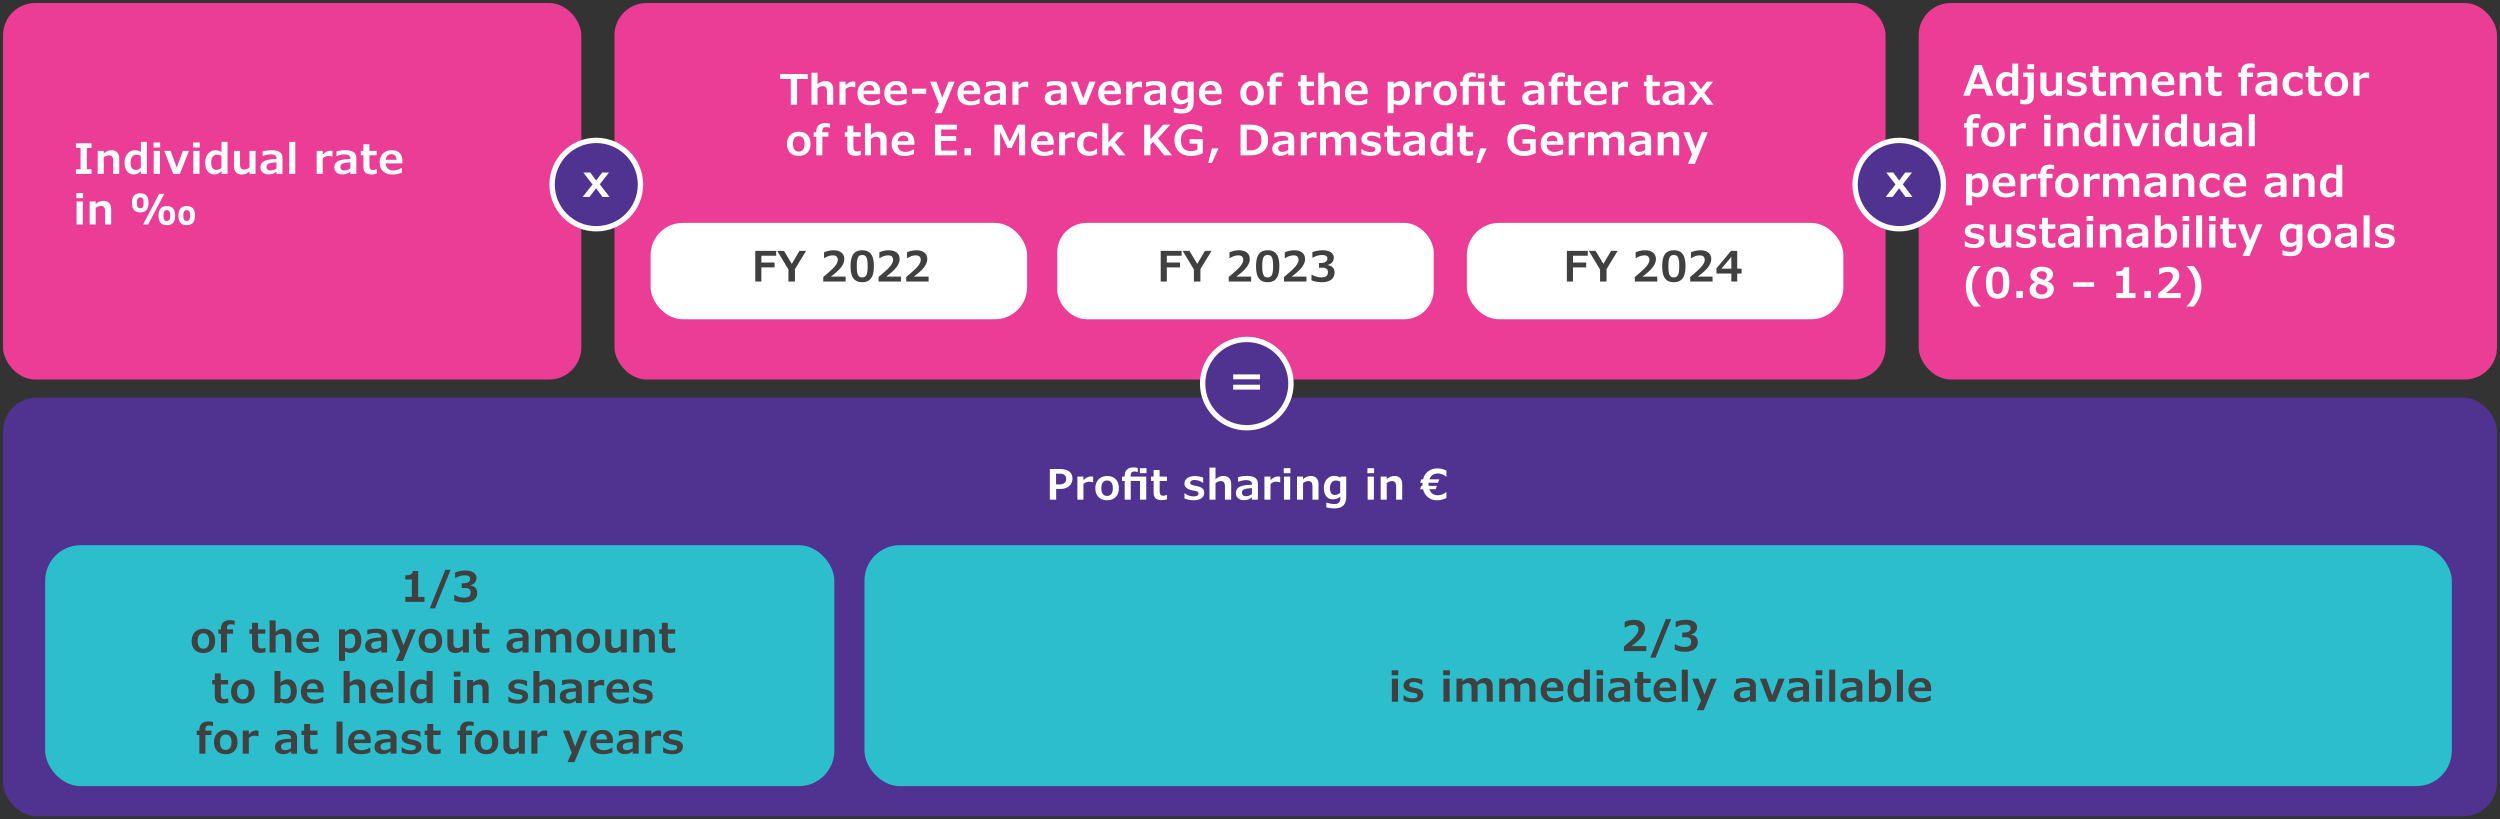
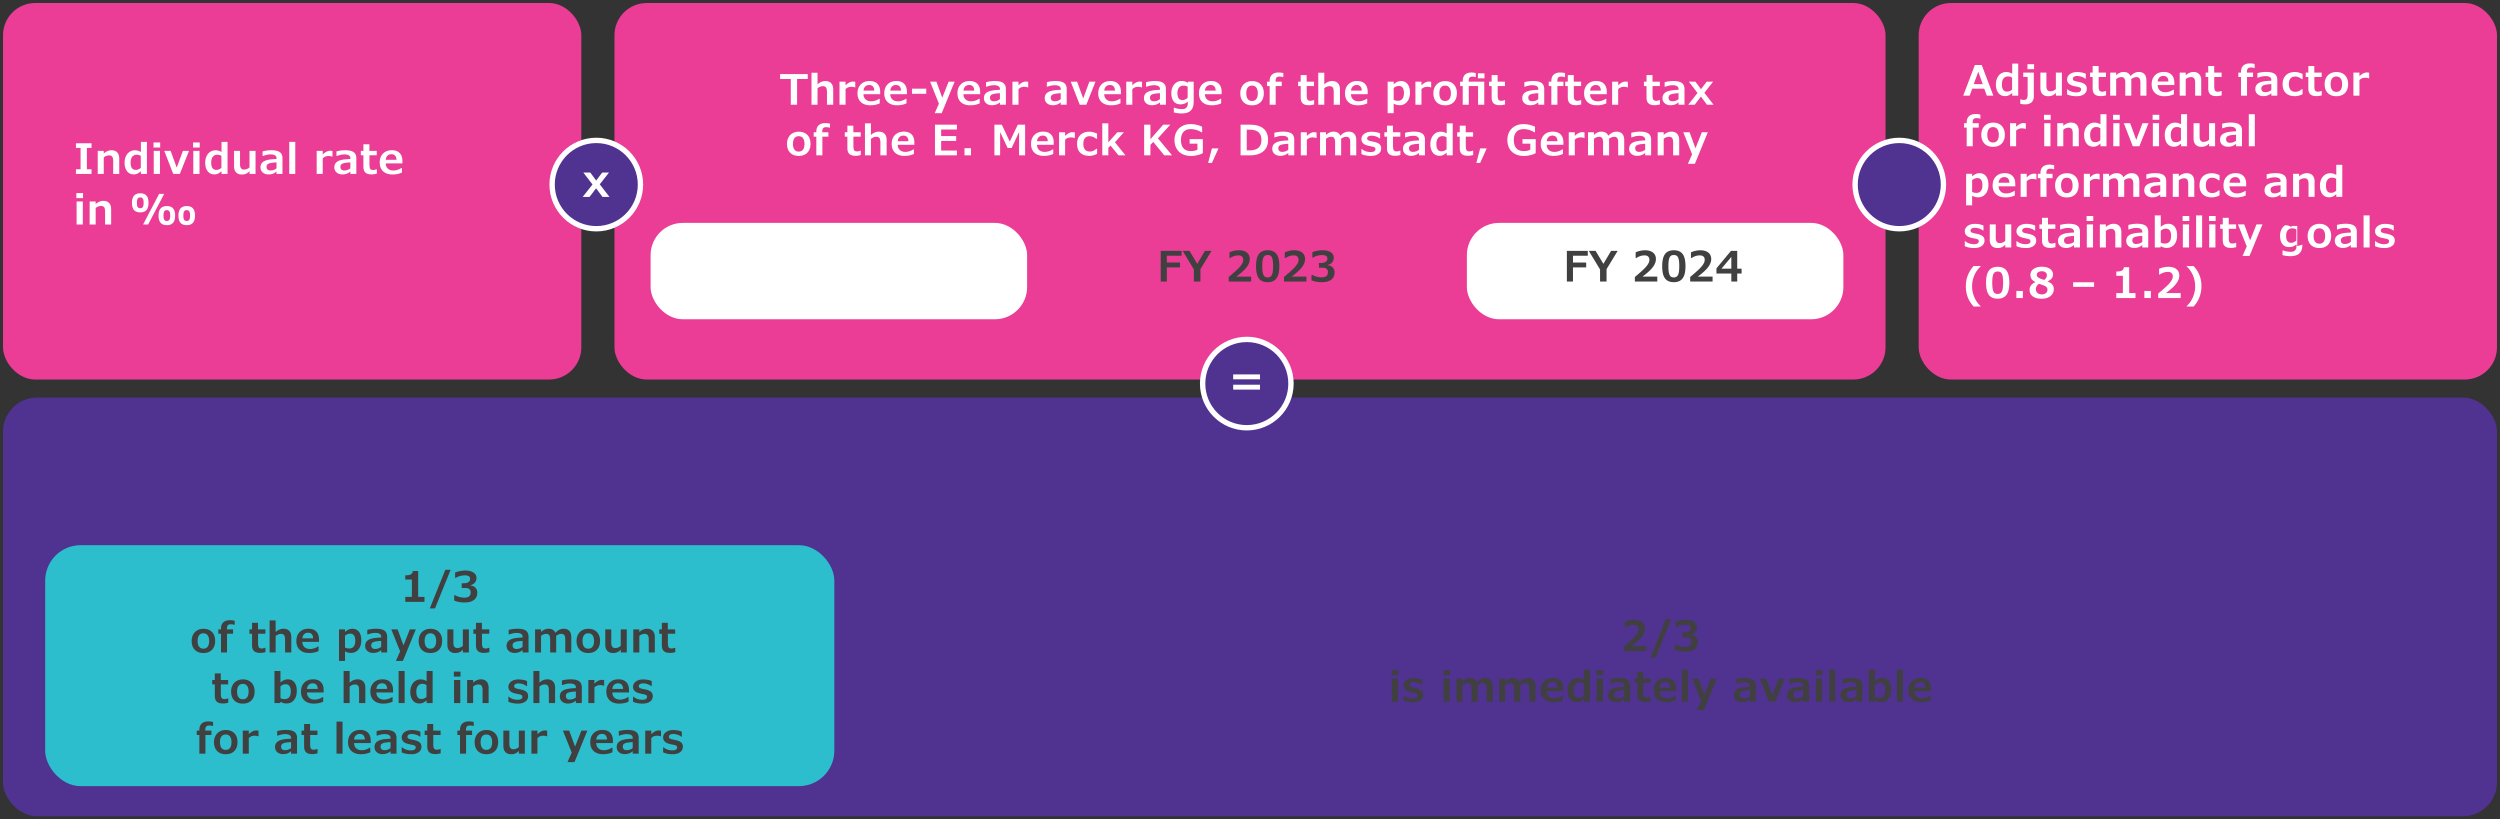
<svg xmlns="http://www.w3.org/2000/svg" width="830" height="272" viewBox="0 0 830 272">
  <rect x="0" y="0" width="830" height="272" fill="#333333" stroke="none" />
  <rect x="1" y="132" width="828" height="139" rx="11.27" ry="11.27" fill="#503291" />
  <rect x="1" y="1" width="192" height="125" rx="10.69" ry="10.69" fill="#eb3c96" />
  <rect x="204" y="1" width="422" height="125" rx="10.699" ry="10.699" fill="#eb3c96" />
  <rect x="637" y="1" width="192" height="125" rx="10.69" ry="10.69" fill="#eb3c96" />
  <path d="M197.968 46.612c8.1 0 14.666 6.566 14.666 14.666 0 8.1-6.566 14.667-14.666 14.667-8.1 0-14.666-6.567-14.666-14.667s6.566-14.666 14.666-14.666" fill="#503291" stroke="#fff" stroke-miterlimit="10" stroke-width="1.78" />
  <path d="M199.122 61.194l3.232 4.194h-2.321l-2.127-2.871-2.191 2.871h-2.277l3.275-4.145-3.052-3.956h2.314l1.953 2.647 1.996-2.647h2.264l-3.066 3.906z" fill="#fff" />
  <path d="M630.561 46.612c8.1 0 14.666 6.566 14.665 14.666 0 8.1-6.566 14.667-14.666 14.667-8.1 0-14.666-6.567-14.666-14.667s6.566-14.666 14.666-14.666" fill="#503291" stroke="#fff" stroke-miterlimit="10" stroke-width="1.78" />
-   <path d="M631.716 61.194l3.232 4.194h-2.321l-2.127-2.871-2.191 2.871h-2.277l3.275-4.145-3.052-3.956h2.314l1.953 2.647 1.996-2.647h2.264l-3.066 3.906z" fill="#fff" />
  <path d="M413.941 112.686c8.1 0 14.666 6.566 14.665 14.666 0 8.1-6.566 14.667-14.666 14.667-8.1 0-14.666-6.567-14.666-14.667s6.566-14.666 14.666-14.666" fill="#503291" stroke="#fff" stroke-miterlimit="10" stroke-width="1.78" />
  <path d="M418.327 125.93h-8.911v-1.627h8.911v1.627zm0 3.421h-8.911v-1.627h8.911v1.627z" fill="#fff" />
  <rect x="216" y="74" width="125" height="32" rx="10.69" ry="10.69" fill="#fff" />
  <rect x="15" y="181" width="262" height="80" rx="11.778" ry="11.778" fill="#2dbecd" />
-   <rect x="287" y="181" width="527" height="80" rx="11.772" ry="11.772" fill="#2dbecd" />
  <rect x="487" y="74" width="125" height="32" rx="10.69" ry="10.69" fill="#fff" />
-   <rect x="351" y="74" width="125" height="32" rx="9.8" ry="9.8" fill="#fff" />
  <g>
    <g fill="#fff">
      <path d="M30.386 57.747h-5.175v-1.552h1.538v-7.082h-1.538v-1.545h5.175v1.545h-1.538v7.082h1.538v1.552zM39.587 57.747h-2.01v-4.238c0-.702-.107-1.198-.321-1.49s-.556-.438-1.025-.438c-.31 0-.634.064-.971.195a2.352 2.352 0 00-.813.495v5.476h-2.003v-7.656h2.003v.896a3.54 3.54 0 011.162-.796c.47-.208.928-.312 1.374-.312.834 0 1.477.241 1.928.725s.677 1.171.677 2.064v5.079zM48.781 57.747h-1.996v-.909c-.487.419-.902.7-1.244.845a2.934 2.934 0 01-1.142.215c-.943 0-1.686-.352-2.226-1.057-.54-.703-.81-1.657-.81-2.86 0-.771.146-1.47.438-2.099s.697-1.116 1.217-1.463 1.099-.52 1.736-.52c.36 0 .687.039.98.116s.645.226 1.05.444v-3.35h1.996v10.637zm-2.037-5.988a2.534 2.534 0 00-1.36-.39c-.643 0-1.141.231-1.494.694-.353.462-.529 1.095-.529 1.896s.137 1.403.41 1.818.711.622 1.312.622c.323 0 .615-.057.875-.171s.521-.273.786-.479v-3.992zM53.184 48.97h-2.215v-1.661h2.215v1.661zm-.076 8.777h-2.064v-7.656h2.064v7.656zM62.754 50.091l-3.049 7.656h-2.188l-2.987-7.656h2.119l2.023 5.551 2.051-5.551h2.03zM66.315 48.97H64.1v-1.661h2.215v1.661zm-.075 8.777h-2.064v-7.656h2.064v7.656zM75.544 57.747h-1.996v-.909c-.487.419-.902.7-1.244.845a2.934 2.934 0 01-1.142.215c-.943 0-1.686-.352-2.226-1.057-.54-.703-.81-1.657-.81-2.86 0-.771.146-1.47.438-2.099s.697-1.116 1.217-1.463 1.099-.52 1.736-.52c.36 0 .687.039.98.116s.645.226 1.05.444v-3.35h1.996v10.637zm-2.037-5.988a2.534 2.534 0 00-1.36-.39c-.643 0-1.141.231-1.494.694-.353.462-.529 1.095-.529 1.896s.137 1.403.41 1.818.711.622 1.312.622c.323 0 .615-.057.875-.171s.521-.273.786-.479v-3.992zM84.84 57.747h-1.989v-.93c-.647.747-1.49 1.121-2.529 1.121-.848 0-1.497-.238-1.948-.715-.451-.476-.677-1.167-.677-2.074V50.09h1.996v4.416c0 .61.11 1.061.331 1.35.222.29.553.435.995.435.319 0 .647-.066.984-.198s.615-.312.834-.54v-5.462h2.003v7.656zM91.799 56.934c-.702.651-1.588.978-2.659.978-.771 0-1.406-.214-1.907-.643s-.752-.996-.752-1.702c0-.451.094-.843.28-1.176s.466-.607.837-.823c.372-.217.854-.388 1.446-.514.593-.125 1.513-.215 2.762-.27v-.28a1.03 1.03 0 00-.503-.913c-.335-.216-.814-.324-1.438-.324-.378 0-.736.032-1.073.096s-.813.198-1.429.403h-.178v-1.504c.438-.123.912-.219 1.425-.287s.993-.103 1.439-.103c1.304 0 2.251.212 2.844.636s.889 1.103.889 2.037v5.202H91.8v-.813zm0-3.022c-.897.05-1.574.128-2.03.232s-.783.255-.981.451-.297.467-.297.813c0 .364.109.652.328.865.219.211.535.317.95.317a3.18 3.18 0 002.03-.697v-1.982zM98.033 57.747H96.03V47.11h2.003v10.637zM110.372 51.978h-.157a3.57 3.57 0 00-1.162-.185c-.774.009-1.41.271-1.907.786v5.168h-2.01v-7.656h2.01v1.203c.839-.829 1.647-1.244 2.427-1.244.306 0 .572.032.8.096v1.832zM116.319 56.934c-.702.651-1.588.978-2.659.978-.771 0-1.406-.214-1.907-.643s-.752-.996-.752-1.702c0-.451.094-.843.28-1.176s.466-.607.837-.823c.372-.217.854-.388 1.446-.514.593-.125 1.513-.215 2.762-.27v-.28a1.03 1.03 0 00-.503-.913c-.335-.216-.814-.324-1.438-.324-.378 0-.736.032-1.073.096s-.813.198-1.429.403h-.178v-1.504c.438-.123.912-.219 1.425-.287s.993-.103 1.439-.103c1.304 0 2.251.212 2.844.636s.889 1.103.889 2.037v5.202h-1.982v-.813zm0-3.022c-.897.05-1.574.128-2.03.232s-.783.255-.981.451-.297.467-.297.813c0 .364.109.652.328.865.219.211.535.317.95.317a3.18 3.18 0 002.03-.697v-1.982zM119.792 51.547v-1.456h.861v-2.194h1.982v2.194h2.447v1.456h-2.427v2.898c0 .579.037.999.112 1.261.075.263.201.449.376.561.176.112.428.168.756.168.146 0 .331-.026.557-.078a2.42 2.42 0 00.503-.161h.15v1.456c-.647.164-1.226.246-1.736.246-.952 0-1.645-.207-2.075-.622s-.646-1.062-.646-1.941v-3.787h-.861zM128.057 54.24c.019.733.255 1.312.711 1.733.456.421 1.073.632 1.853.632.419 0 .878-.077 1.377-.232s.911-.355 1.234-.602h.212v1.524a7.696 7.696 0 01-1.556.492 8.257 8.257 0 01-1.575.144c-1.321 0-2.359-.351-3.114-1.053-.754-.702-1.131-1.673-1.131-2.912 0-1.253.365-2.249 1.097-2.987s1.711-1.107 2.937-1.107c1.116 0 1.978.311 2.584.934.606.621.909 1.498.909 2.628v.807h-5.537zm3.568-1.182c-.009-.597-.157-1.057-.444-1.377-.287-.322-.69-.482-1.21-.482-.561 0-1.009.171-1.344.513s-.521.791-.557 1.347h3.555zM27.569 65.77h-2.215v-1.661h2.215v1.661zm-.075 8.777H25.43v-7.656h2.064v7.656zM36.9 74.547h-2.01v-4.238c0-.702-.107-1.198-.321-1.49s-.556-.438-1.025-.438c-.31 0-.634.064-.971.195a2.352 2.352 0 00-.813.495v5.476h-2.003v-7.656h2.003v.896a3.54 3.54 0 011.162-.796c.47-.208.928-.312 1.374-.312.834 0 1.477.241 1.928.725s.677 1.171.677 2.064v5.079zM49.308 67.328c0 1.085-.228 1.887-.684 2.406s-1.14.779-2.051.779c-.938 0-1.634-.261-2.085-.783-.451-.521-.677-1.315-.677-2.382 0-2.114.921-3.172 2.762-3.172.921 0 1.606.261 2.058.782.451.522.677 1.312.677 2.369zm-1.634.007c0-.483-.036-.837-.109-1.063-.073-.225-.189-.404-.349-.536s-.376-.198-.649-.198-.49.063-.649.191-.275.308-.349.54-.109.59-.109 1.073c0 .506.036.868.109 1.087s.187.392.342.52.374.191.656.191c.273 0 .49-.065.649-.194.159-.131.275-.31.349-.537s.109-.586.109-1.073zm6.843-2.967l-5.346 10.179h-1.682l5.346-10.179h1.682zm3.623 7.198c0 1.085-.229 1.887-.684 2.406-.456.52-1.14.779-2.051.779-.939 0-1.635-.262-2.089-.786-.453-.524-.68-1.317-.68-2.379 0-2.114.923-3.172 2.769-3.172.925 0 1.612.26 2.061.779.449.52.674 1.311.674 2.372zm-1.641 0c0-.483-.037-.838-.109-1.062a1.118 1.118 0 00-.349-.537c-.16-.132-.376-.198-.649-.198s-.49.063-.649.191c-.16.128-.276.308-.349.54-.073.232-.109.59-.109 1.073 0 .506.036.868.109 1.087.072.219.188.391.345.516.157.126.375.188.653.188.273 0 .489-.065.649-.194.159-.131.275-.31.349-.537.072-.228.109-.583.109-1.066zm8.237 0c0 1.085-.229 1.887-.684 2.406-.456.52-1.14.779-2.051.779-.939 0-1.634-.261-2.085-.783-.451-.521-.677-1.315-.677-2.382 0-2.114.92-3.172 2.762-3.172.92 0 1.606.261 2.058.782.451.522.677 1.312.677 2.369zm-1.64 0c0-.483-.037-.838-.109-1.062a1.118 1.118 0 00-.349-.537c-.16-.132-.376-.198-.649-.198s-.49.063-.649.191c-.16.128-.276.308-.349.54-.073.232-.109.59-.109 1.073 0 .506.036.868.109 1.087.072.219.188.391.345.516.157.126.375.188.653.188.273 0 .489-.065.649-.194.159-.131.275-.31.349-.537.072-.228.109-.583.109-1.066z" />
    </g>
    <g fill="#fff">
-       <path d="M658.765 29.448h-3.992l-.834 2.311h-2.153l3.869-10.179h2.276l3.869 10.179h-2.181l-.854-2.311zm-3.48-1.51h2.987l-1.497-4.122-1.49 4.122zM670.051 31.759h-1.996v-.909c-.487.419-.902.7-1.244.845a2.934 2.934 0 01-1.142.215c-.943 0-1.686-.352-2.226-1.057-.54-.703-.81-1.657-.81-2.86 0-.771.146-1.47.438-2.099s.697-1.116 1.217-1.463 1.099-.52 1.736-.52c.36 0 .687.039.98.116s.645.226 1.05.444v-3.35h1.996v10.637zm-2.037-5.988a2.534 2.534 0 00-1.36-.39c-.643 0-1.141.231-1.494.694-.353.462-.529 1.095-.529 1.896s.137 1.403.41 1.818.711.622 1.312.622c.323 0 .615-.057.875-.171s.521-.273.786-.479v-3.992zM675.226 32.019c0 .829-.246 1.476-.738 1.938-.492.463-1.203.694-2.133.694-.314 0-.623-.019-.927-.055a4.238 4.238 0 01-.7-.13v-1.483h.144c.314.132.661.198 1.039.198.319 0 .569-.067.752-.201.183-.135.313-.332.393-.592.08-.26.12-.686.12-1.278v-5.558h-1.463v-1.449h3.514v7.916zm.095-9.038h-2.208V21.32h2.208v1.661zM684.55 31.759h-1.989v-.93c-.647.747-1.49 1.121-2.529 1.121-.848 0-1.497-.238-1.948-.715-.451-.476-.677-1.167-.677-2.074v-5.059h1.996v4.416c0 .61.11 1.061.331 1.35.222.29.553.435.995.435.319 0 .647-.066.984-.198s.615-.312.834-.54v-5.462h2.003v7.656zM692.828 29.441c0 .771-.308 1.381-.923 1.832s-1.447.677-2.495.677a9.037 9.037 0 01-1.682-.16 5.797 5.797 0 01-1.456-.462v-1.675h.157c.314.31.737.557 1.268.742a4.867 4.867 0 001.604.276c.565 0 .977-.088 1.233-.263.258-.176.387-.409.387-.701a.734.734 0 00-.103-.414.735.735 0 00-.321-.252 2.819 2.819 0 00-.567-.172c-.232-.047-.513-.105-.841-.174-.725-.142-1.275-.309-1.651-.502-.376-.194-.664-.44-.864-.738-.2-.299-.301-.66-.301-1.084 0-.46.14-.879.42-1.254.28-.377.676-.67 1.187-.883.511-.211 1.089-.317 1.736-.317.487 0 .996.049 1.524.147.528.098.976.23 1.34.399v1.661h-.164a4.654 4.654 0 00-1.299-.66 4.613 4.613 0 00-1.429-.229c-.419 0-.758.081-1.016.242-.257.162-.386.373-.386.633 0 .21.048.37.144.482.096.111.267.21.513.297s.675.189 1.285.308c.943.178 1.629.44 2.058.79.429.348.643.832.643 1.452zM693.895 25.559v-1.456h.861v-2.194h1.982v2.194h2.447v1.456h-2.427v2.898c0 .579.037.999.112 1.261.075.263.201.449.376.561.176.112.428.168.756.168.146 0 .331-.026.557-.078a2.42 2.42 0 00.503-.161h.15v1.456c-.647.164-1.226.246-1.736.246-.952 0-1.645-.207-2.075-.622s-.646-1.062-.646-1.941V25.56h-.861zM707.593 31.759h-2.003v-4.238c0-.697-.104-1.193-.312-1.486-.207-.295-.541-.441-1.001-.441a2.45 2.45 0 00-.899.185 2.52 2.52 0 00-.81.506v5.476h-1.982v-7.656h1.982v.896c.278-.314.643-.577 1.094-.79a3.227 3.227 0 011.381-.317c1.135 0 1.898.456 2.29 1.367.815-.911 1.725-1.367 2.728-1.367.815 0 1.444.238 1.887.714.441.477.663 1.168.663 2.075v5.079h-2.003v-4.238c0-.697-.104-1.193-.312-1.486-.207-.295-.541-.441-1.001-.441-.283 0-.582.062-.899.188-.316.126-.598.3-.844.523.027.191.041.369.041.533v4.922zM716.343 28.252c.019.733.255 1.312.711 1.733.456.421 1.073.632 1.853.632.419 0 .878-.077 1.377-.232s.911-.355 1.234-.602h.212v1.524a7.696 7.696 0 01-1.556.492 8.257 8.257 0 01-1.575.144c-1.321 0-2.359-.351-3.114-1.053-.754-.702-1.131-1.673-1.131-2.912 0-1.253.365-2.249 1.097-2.987s1.711-1.107 2.937-1.107c1.116 0 1.978.311 2.584.934.606.621.909 1.498.909 2.628v.807h-5.537zm3.568-1.183c-.009-.597-.157-1.057-.444-1.377-.287-.322-.69-.482-1.21-.482-.561 0-1.009.171-1.344.513s-.521.791-.557 1.347h3.555zM730.801 31.759h-2.01v-4.238c0-.702-.107-1.198-.321-1.49s-.556-.438-1.025-.438c-.31 0-.634.064-.971.195a2.352 2.352 0 00-.813.495v5.476h-2.003v-7.656h2.003v.896a3.54 3.54 0 011.162-.796c.47-.208.928-.312 1.374-.312.834 0 1.477.241 1.928.725s.677 1.171.677 2.064v5.079zM732.271 25.559v-1.456h.861v-2.194h1.982v2.194h2.447v1.456h-2.427v2.898c0 .579.037.999.112 1.261.075.263.201.449.376.561.176.112.428.168.756.168.146 0 .331-.026.557-.078a2.42 2.42 0 00.503-.161h.15v1.456c-.647.164-1.226.246-1.736.246-.952 0-1.645-.207-2.075-.622s-.646-1.062-.646-1.941V25.56h-.861zM748.554 22.592h-.13c-.306-.118-.706-.178-1.203-.178-.429 0-.742.116-.94.349s-.297.59-.297 1.073v.267h2.03v1.456h-1.996v6.2h-2.01v-6.2h-.875v-1.456h.875v-.232c0-.911.256-1.608.769-2.092s1.241-.725 2.185-.725c.538 0 1.068.062 1.593.185v1.354zM754.077 30.945c-.702.651-1.588.978-2.659.978-.771 0-1.406-.214-1.907-.643s-.752-.996-.752-1.702c0-.451.094-.843.28-1.176s.466-.607.837-.823c.372-.217.854-.388 1.446-.514.593-.125 1.513-.215 2.762-.27v-.28a1.03 1.03 0 00-.503-.913c-.335-.216-.814-.324-1.438-.324-.378 0-.736.032-1.073.096s-.813.198-1.429.403h-.178v-1.504c.438-.123.912-.219 1.425-.287s.993-.103 1.439-.103c1.304 0 2.251.212 2.844.636s.889 1.103.889 2.037v5.202h-1.982v-.813zm0-3.021c-.897.05-1.574.128-2.03.232s-.783.255-.981.451-.297.467-.297.813c0 .364.109.652.328.865.219.211.535.317.95.317a3.18 3.18 0 002.03-.697v-1.982zM761.911 31.93c-1.299 0-2.306-.343-3.021-1.028-.716-.687-1.073-1.67-1.073-2.95 0-1.249.362-2.234 1.087-2.956.725-.723 1.721-1.084 2.987-1.084.815 0 1.673.217 2.57.649v1.716h-.28c-.729-.579-1.449-.868-2.16-.868-.692 0-1.218.214-1.576.643-.357.429-.536 1.062-.536 1.9 0 .834.186 1.465.557 1.894.372.429.897.643 1.576.643.269 0 .519-.032.748-.096.23-.063.441-.146.633-.246s.444-.278.759-.533h.28v1.634c-.314.2-.708.364-1.18.492s-.928.191-1.37.191zM765.507 25.559v-1.456h.861v-2.194h1.982v2.194h2.447v1.456h-2.427v2.898c0 .579.037.999.112 1.261.075.263.201.449.376.561.176.112.428.168.756.168.146 0 .331-.026.557-.078a2.42 2.42 0 00.503-.161h.15v1.456c-.647.164-1.226.246-1.736.246-.952 0-1.645-.207-2.075-.622s-.646-1.062-.646-1.941V25.56h-.861zM779.582 27.931c0 1.239-.347 2.22-1.039 2.939s-1.649 1.08-2.871 1.08c-1.212 0-2.165-.359-2.857-1.076-.692-.719-1.039-1.699-1.039-2.943 0-.784.163-1.482.488-2.096a3.477 3.477 0 011.378-1.422c.593-.334 1.27-.502 2.03-.502 1.222 0 2.179.36 2.871 1.08s1.039 1.7 1.039 2.939zm-5.817.034c0 .815.163 1.443.488 1.884.326.439.799.659 1.419.659.615 0 1.088-.219 1.418-.656.331-.438.496-1.066.496-1.887 0-.825-.165-1.457-.496-1.897-.33-.439-.803-.659-1.418-.659-.62 0-1.093.216-1.419.646-.325.432-.488 1.068-.488 1.911zM786.562 25.989h-.157a3.57 3.57 0 00-1.162-.185c-.774.009-1.41.271-1.907.786v5.168h-2.01v-7.656h2.01v1.203c.839-.829 1.647-1.244 2.427-1.244.306 0 .572.032.8.096v1.832zM657.486 39.392h-.13c-.306-.118-.706-.178-1.203-.178-.429 0-.742.116-.94.349s-.297.59-.297 1.073v.267h2.03v1.456h-1.996v6.2h-2.01v-6.2h-.875v-1.456h.875v-.232c0-.911.256-1.608.769-2.092s1.241-.725 2.185-.725c.538 0 1.068.062 1.593.185v1.354zM665.601 44.73c0 1.239-.347 2.22-1.039 2.939s-1.649 1.08-2.871 1.08c-1.212 0-2.165-.359-2.857-1.076-.692-.719-1.039-1.699-1.039-2.943 0-.784.163-1.482.488-2.096a3.477 3.477 0 011.378-1.422c.593-.334 1.27-.502 2.03-.502 1.222 0 2.179.36 2.871 1.08s1.039 1.7 1.039 2.939zm-5.818.035c0 .815.163 1.443.488 1.884.326.439.799.659 1.419.659.615 0 1.088-.219 1.418-.656.331-.438.496-1.066.496-1.887 0-.825-.165-1.457-.496-1.897-.33-.439-.803-.659-1.418-.659-.62 0-1.093.216-1.419.646-.325.432-.488 1.068-.488 1.911zM672.58 42.789h-.157a3.57 3.57 0 00-1.162-.185c-.774.009-1.41.271-1.907.786v5.168h-2.01v-7.656h2.01v1.203c.839-.829 1.647-1.244 2.427-1.244.306 0 .572.032.8.096v1.832zM680.824 39.781h-2.215V38.12h2.215v1.661zm-.075 8.778h-2.064v-7.656h2.064v7.656zM690.155 48.559h-2.01v-4.238c0-.702-.107-1.198-.321-1.49s-.556-.438-1.025-.438c-.31 0-.634.064-.971.195a2.352 2.352 0 00-.813.495v5.476h-2.003v-7.656h2.003v.896a3.54 3.54 0 011.162-.796c.47-.208.928-.312 1.374-.312.834 0 1.477.241 1.928.725s.677 1.171.677 2.064v5.079zM699.35 48.559h-1.996v-.909c-.487.419-.902.7-1.244.845a2.934 2.934 0 01-1.142.215c-.943 0-1.686-.352-2.226-1.057-.54-.703-.81-1.657-.81-2.86 0-.771.146-1.47.438-2.099s.697-1.116 1.217-1.463 1.099-.52 1.736-.52c.36 0 .687.039.98.116s.645.226 1.05.444v-3.35h1.996v10.637zm-2.038-5.989a2.534 2.534 0 00-1.36-.39c-.643 0-1.141.231-1.494.694-.353.462-.529 1.095-.529 1.896s.137 1.403.41 1.818.711.622 1.312.622c.323 0 .615-.057.875-.171s.521-.273.786-.479v-3.992zM703.751 39.781h-2.215V38.12h2.215v1.661zm-.075 8.778h-2.064v-7.656h2.064v7.656zM713.321 40.902l-3.049 7.656h-2.188l-2.987-7.656h2.119l2.023 5.551 2.051-5.551h2.03zM716.883 39.781h-2.215V38.12h2.215v1.661zm-.075 8.778h-2.064v-7.656h2.064v7.656zM726.111 48.559h-1.996v-.909c-.487.419-.902.7-1.244.845a2.934 2.934 0 01-1.142.215c-.943 0-1.686-.352-2.226-1.057-.54-.703-.81-1.657-.81-2.86 0-.771.146-1.47.438-2.099s.697-1.116 1.217-1.463 1.099-.52 1.736-.52c.36 0 .687.039.98.116s.645.226 1.05.444v-3.35h1.996v10.637zm-2.037-5.989a2.534 2.534 0 00-1.36-.39c-.643 0-1.141.231-1.494.694-.353.462-.529 1.095-.529 1.896s.137 1.403.41 1.818.711.622 1.312.622c.323 0 .615-.057.875-.171s.521-.273.786-.479v-3.992zM735.408 48.559h-1.989v-.93c-.647.747-1.49 1.121-2.529 1.121-.848 0-1.497-.238-1.948-.715-.451-.476-.677-1.167-.677-2.074v-5.059h1.996v4.416c0 .61.11 1.061.331 1.35.222.29.553.435.995.435.319 0 .647-.066.984-.198s.615-.312.834-.54v-5.462h2.003v7.656zM742.367 47.745c-.702.651-1.588.978-2.659.978-.771 0-1.406-.214-1.907-.643s-.752-.996-.752-1.702c0-.451.094-.843.28-1.176s.466-.607.837-.823c.372-.217.854-.388 1.446-.514.593-.125 1.513-.215 2.762-.27v-.28a1.03 1.03 0 00-.503-.913c-.335-.216-.814-.324-1.438-.324-.378 0-.736.032-1.073.096s-.813.198-1.429.403h-.178v-1.504c.438-.123.912-.219 1.425-.287s.993-.103 1.439-.103c1.304 0 2.251.212 2.844.636s.889 1.103.889 2.037v5.202h-1.982v-.813zm0-3.021c-.897.05-1.574.128-2.03.232s-.783.255-.981.451-.297.467-.297.813c0 .364.109.652.328.865.219.211.535.317.95.317a3.18 3.18 0 002.03-.697v-1.982zM748.602 48.559h-2.003V37.922h2.003v10.637zM660.159 61.359c0 .82-.145 1.546-.435 2.177-.289.632-.692 1.119-1.21 1.463a3.064 3.064 0 01-1.739.517c-.369 0-.711-.04-1.025-.12a4.027 4.027 0 01-.998-.42v3.199h-2.003V57.702h2.003v.868c.438-.388.85-.664 1.237-.831a2.995 2.995 0 011.189-.249c.93 0 1.659.335 2.188 1.005s.793 1.625.793 2.864zm-2.003.164c0-.779-.134-1.373-.4-1.78-.267-.408-.691-.612-1.274-.612-.62 0-1.198.226-1.736.677v3.89c.401.232.868.349 1.401.349.661 0 1.161-.223 1.5-.666.34-.445.51-1.063.51-1.856zM663.536 61.852c.019.733.255 1.312.711 1.733.456.421 1.073.632 1.853.632.419 0 .878-.077 1.377-.232s.911-.355 1.234-.602h.212v1.524a7.696 7.696 0 01-1.556.492 8.257 8.257 0 01-1.575.144c-1.321 0-2.359-.351-3.114-1.053-.754-.702-1.131-1.673-1.131-2.912 0-1.253.365-2.249 1.097-2.987s1.711-1.107 2.937-1.107c1.116 0 1.978.311 2.584.934.606.621.909 1.498.909 2.628v.807h-5.537zm3.568-1.183c-.009-.597-.157-1.057-.444-1.377-.287-.322-.69-.482-1.21-.482-.561 0-1.009.171-1.344.513s-.521.791-.557 1.347h3.555zM676.087 59.589h-.157a3.57 3.57 0 00-1.162-.185c-.774.009-1.41.271-1.907.786v5.168h-2.01v-7.656h2.01v1.203c.839-.829 1.647-1.244 2.427-1.244.306 0 .572.032.8.096v1.832zM681.979 56.191h-.13c-.306-.118-.706-.178-1.203-.178-.429 0-.742.116-.94.349s-.297.59-.297 1.073v.267h2.03v1.456h-1.996v6.2h-2.01v-6.2h-.875v-1.456h.875v-.232c0-.911.256-1.608.769-2.092s1.241-.725 2.185-.725c.538 0 1.068.062 1.593.185v1.354zM690.094 61.53c0 1.239-.347 2.22-1.039 2.939s-1.649 1.08-2.871 1.08c-1.212 0-2.165-.359-2.857-1.076-.692-.719-1.039-1.699-1.039-2.943 0-.784.163-1.482.488-2.096a3.477 3.477 0 011.378-1.422c.593-.334 1.27-.502 2.03-.502 1.222 0 2.179.36 2.871 1.08s1.039 1.7 1.039 2.939zm-5.818.034c0 .815.163 1.443.488 1.884.326.439.799.659 1.419.659.615 0 1.088-.219 1.418-.656.331-.438.496-1.066.496-1.887 0-.825-.165-1.457-.496-1.897-.33-.439-.803-.659-1.418-.659-.62 0-1.093.216-1.419.646-.325.432-.488 1.068-.488 1.911zM697.073 59.589h-.157a3.57 3.57 0 00-1.162-.185c-.774.009-1.41.271-1.907.786v5.168h-2.01v-7.656h2.01v1.203c.839-.829 1.647-1.244 2.427-1.244.306 0 .572.032.8.096v1.832zM705.234 65.358h-2.003V61.12c0-.697-.104-1.193-.312-1.486-.207-.295-.541-.441-1.001-.441a2.45 2.45 0 00-.899.185 2.52 2.52 0 00-.81.506v5.476h-1.982v-7.656h1.982v.896c.278-.314.643-.577 1.094-.79a3.227 3.227 0 011.381-.317c1.135 0 1.898.456 2.29 1.367.815-.911 1.725-1.367 2.728-1.367.815 0 1.444.238 1.887.714.441.477.663 1.168.663 2.075v5.079h-2.003v-4.238c0-.697-.104-1.193-.312-1.486-.207-.295-.541-.441-1.001-.441-.283 0-.582.062-.899.188-.316.126-.598.3-.844.523.027.191.041.369.041.533v4.922zM717.204 64.545c-.702.651-1.588.978-2.659.978-.771 0-1.406-.214-1.907-.643s-.752-.996-.752-1.702c0-.451.094-.843.28-1.176s.466-.607.837-.823c.372-.217.854-.388 1.446-.514.593-.125 1.513-.215 2.762-.27v-.28a1.03 1.03 0 00-.503-.913c-.335-.216-.814-.324-1.438-.324-.378 0-.736.032-1.073.096s-.813.198-1.429.403h-.178v-1.504c.438-.123.912-.219 1.425-.287s.993-.103 1.439-.103c1.304 0 2.251.212 2.844.636s.889 1.103.889 2.037v5.202h-1.982v-.813zm0-3.022c-.897.05-1.574.128-2.03.232s-.783.255-.981.451-.297.467-.297.813c0 .364.109.652.328.865.219.211.535.317.95.317a3.18 3.18 0 002.03-.697v-1.982zM728.504 65.358h-2.01V61.12c0-.702-.107-1.198-.321-1.49s-.556-.438-1.025-.438c-.31 0-.634.064-.971.195a2.352 2.352 0 00-.813.495v5.476h-2.003v-7.656h2.003v.896a3.54 3.54 0 011.162-.796c.47-.208.928-.312 1.374-.312.834 0 1.477.241 1.928.725s.677 1.171.677 2.064v5.079zM734.335 65.529c-1.299 0-2.306-.343-3.021-1.028-.716-.687-1.073-1.67-1.073-2.95 0-1.249.362-2.234 1.087-2.956.725-.723 1.721-1.084 2.987-1.084.815 0 1.673.217 2.57.649v1.716h-.28c-.729-.579-1.449-.868-2.16-.868-.692 0-1.218.214-1.576.643-.357.429-.536 1.062-.536 1.9 0 .834.186 1.465.557 1.894.372.429.897.643 1.576.643.269 0 .519-.032.748-.096.23-.063.441-.146.633-.246s.444-.278.759-.533h.28v1.634c-.314.2-.708.364-1.18.492s-.928.191-1.37.191zM740.187 61.852c.019.733.255 1.312.711 1.733.456.421 1.073.632 1.853.632.419 0 .878-.077 1.377-.232s.911-.355 1.234-.602h.212v1.524a7.696 7.696 0 01-1.556.492 8.257 8.257 0 01-1.575.144c-1.321 0-2.359-.351-3.114-1.053-.754-.702-1.131-1.673-1.131-2.912 0-1.253.365-2.249 1.097-2.987s1.711-1.107 2.937-1.107c1.116 0 1.978.311 2.584.934.606.621.909 1.498.909 2.628v.807h-5.537zm3.568-1.183c-.009-.597-.157-1.057-.444-1.377-.287-.322-.69-.482-1.21-.482-.561 0-1.009.171-1.344.513s-.521.791-.557 1.347h3.555zM757.146 64.545c-.702.651-1.588.978-2.659.978-.771 0-1.406-.214-1.907-.643s-.752-.996-.752-1.702c0-.451.094-.843.28-1.176s.466-.607.837-.823c.372-.217.854-.388 1.446-.514.593-.125 1.513-.215 2.762-.27v-.28a1.03 1.03 0 00-.503-.913c-.335-.216-.814-.324-1.438-.324-.378 0-.736.032-1.073.096s-.813.198-1.429.403h-.178v-1.504c.438-.123.912-.219 1.425-.287s.993-.103 1.439-.103c1.304 0 2.251.212 2.844.636s.889 1.103.889 2.037v5.202h-1.982v-.813zm0-3.022c-.897.05-1.574.128-2.03.232s-.783.255-.981.451-.297.467-.297.813c0 .364.109.652.328.865.219.211.535.317.95.317a3.18 3.18 0 002.03-.697v-1.982zM768.446 65.358h-2.01V61.12c0-.702-.107-1.198-.321-1.49s-.556-.438-1.025-.438c-.31 0-.634.064-.971.195a2.352 2.352 0 00-.813.495v5.476h-2.003v-7.656h2.003v.896a3.54 3.54 0 011.162-.796c.47-.208.928-.312 1.374-.312.834 0 1.477.241 1.928.725s.677 1.171.677 2.064v5.079zM777.641 65.358h-1.996v-.909c-.487.419-.902.7-1.244.845a2.934 2.934 0 01-1.142.215c-.943 0-1.686-.352-2.226-1.057-.54-.703-.81-1.657-.81-2.86 0-.771.146-1.47.438-2.099s.697-1.116 1.217-1.463 1.099-.52 1.736-.52c.36 0 .687.039.98.116s.645.226 1.05.444v-3.35h1.996v10.637zm-2.037-5.988a2.534 2.534 0 00-1.36-.39c-.643 0-1.141.231-1.494.694-.353.462-.529 1.095-.529 1.896s.137 1.403.41 1.818.711.622 1.312.622c.323 0 .615-.057.875-.171s.521-.273.786-.479v-3.992zM658.86 79.842c0 .771-.308 1.381-.923 1.832s-1.447.677-2.495.677a9.037 9.037 0 01-1.682-.16 5.797 5.797 0 01-1.456-.462v-1.675h.157c.314.31.737.557 1.268.742a4.867 4.867 0 001.604.276c.565 0 .977-.088 1.233-.263.258-.176.387-.409.387-.701a.734.734 0 00-.103-.414.735.735 0 00-.321-.252 2.819 2.819 0 00-.567-.172c-.232-.047-.513-.105-.841-.174-.725-.142-1.275-.309-1.651-.502-.376-.194-.664-.44-.864-.738-.2-.299-.301-.66-.301-1.084 0-.46.14-.879.42-1.254.28-.377.676-.67 1.187-.883.511-.211 1.089-.317 1.736-.317.487 0 .996.049 1.524.147.528.098.976.23 1.34.399v1.661h-.164a4.654 4.654 0 00-1.299-.66 4.613 4.613 0 00-1.429-.229c-.419 0-.758.081-1.016.242-.257.162-.386.373-.386.633 0 .21.048.37.144.482.096.111.267.21.513.297s.675.189 1.285.308c.943.178 1.629.44 2.058.79.429.348.643.832.643 1.452zM667.74 82.159h-1.989v-.93c-.647.747-1.49 1.121-2.529 1.121-.848 0-1.497-.238-1.948-.715-.451-.476-.677-1.167-.677-2.074v-5.059h1.996v4.416c0 .61.11 1.061.331 1.35.222.29.553.435.995.435.319 0 .647-.066.984-.198s.615-.312.834-.54v-5.462h2.003v7.656zM676.019 79.842c0 .771-.308 1.381-.923 1.832s-1.447.677-2.495.677a9.037 9.037 0 01-1.682-.16 5.797 5.797 0 01-1.456-.462v-1.675h.157c.314.31.737.557 1.268.742a4.867 4.867 0 001.604.276c.565 0 .977-.088 1.233-.263.258-.176.387-.409.387-.701a.734.734 0 00-.103-.414.735.735 0 00-.321-.252 2.819 2.819 0 00-.567-.172c-.232-.047-.513-.105-.841-.174-.725-.142-1.275-.309-1.651-.502-.376-.194-.664-.44-.864-.738-.2-.299-.301-.66-.301-1.084 0-.46.14-.879.42-1.254.28-.377.676-.67 1.187-.883.511-.211 1.089-.317 1.736-.317.487 0 .996.049 1.524.147.528.098.976.23 1.34.399v1.661h-.164a4.654 4.654 0 00-1.299-.66 4.613 4.613 0 00-1.429-.229c-.419 0-.758.081-1.016.242-.257.162-.386.373-.386.633 0 .21.048.37.144.482.096.111.267.21.513.297s.675.189 1.285.308c.943.178 1.629.44 2.058.79.429.348.643.832.643 1.452zM677.085 75.959v-1.456h.861v-2.194h1.982v2.194h2.447v1.456h-2.427v2.898c0 .579.037.999.112 1.261.075.263.201.449.376.561.176.112.428.168.756.168.146 0 .331-.026.557-.078a2.42 2.42 0 00.503-.161h.15v1.456c-.647.164-1.226.246-1.736.246-.952 0-1.645-.207-2.075-.622s-.646-1.062-.646-1.941V75.96h-.861zM688.569 81.346c-.702.651-1.588.978-2.659.978-.771 0-1.406-.214-1.907-.643s-.752-.996-.752-1.702c0-.451.094-.843.28-1.176s.466-.607.837-.823c.372-.217.854-.388 1.446-.514.593-.125 1.513-.215 2.762-.27v-.28a1.03 1.03 0 00-.503-.913c-.335-.216-.814-.324-1.438-.324-.378 0-.736.032-1.073.096s-.813.198-1.429.403h-.178v-1.504c.438-.123.912-.219 1.425-.287s.993-.103 1.439-.103c1.304 0 2.251.212 2.844.636s.889 1.103.889 2.037v5.202h-1.982v-.813zm0-3.022c-.897.05-1.574.128-2.03.232s-.783.255-.981.451-.297.467-.297.813c0 .364.109.652.328.865.219.211.535.317.95.317a3.18 3.18 0 002.03-.697v-1.982zM694.961 73.382h-2.215v-1.661h2.215v1.661zm-.075 8.777h-2.064v-7.656h2.064v7.656zM704.292 82.159h-2.01v-4.238c0-.702-.107-1.198-.321-1.49s-.556-.438-1.025-.438c-.31 0-.634.064-.971.195a2.352 2.352 0 00-.813.495v5.476h-2.003v-7.656h2.003v.896a3.54 3.54 0 011.162-.796c.47-.208.928-.312 1.374-.312.834 0 1.477.241 1.928.725s.677 1.171.677 2.064v5.079zM711.236 81.346c-.702.651-1.588.978-2.659.978-.771 0-1.406-.214-1.907-.643s-.752-.996-.752-1.702c0-.451.094-.843.28-1.176s.466-.607.837-.823c.372-.217.854-.388 1.446-.514.593-.125 1.513-.215 2.762-.27v-.28a1.03 1.03 0 00-.503-.913c-.335-.216-.814-.324-1.438-.324-.378 0-.736.032-1.073.096s-.813.198-1.429.403h-.178v-1.504c.438-.123.912-.219 1.425-.287s.993-.103 1.439-.103c1.304 0 2.251.212 2.844.636s.889 1.103.889 2.037v5.202h-1.982v-.813zm0-3.022c-.897.05-1.574.128-2.03.232s-.783.255-.981.451-.297.467-.297.813c0 .364.109.652.328.865.219.211.535.317.95.317a3.18 3.18 0 002.03-.697v-1.982zM722.803 78.126c0 .82-.139 1.55-.417 2.188s-.674 1.129-1.187 1.473c-.513.345-1.112.517-1.801.517-.36 0-.696-.042-1.009-.126a4.382 4.382 0 01-1.008-.435l-.089.417h-1.9V71.523h1.989v3.794c.429-.36.842-.621 1.24-.782a3.239 3.239 0 011.228-.243c.925 0 1.648.339 2.17 1.015.522.678.783 1.617.783 2.82zm-2.003.164c0-.779-.147-1.369-.441-1.771s-.712-.602-1.254-.602c-.355 0-.668.062-.937.185s-.531.285-.786.485v3.931c.337.224.771.335 1.299.335.72 0 1.253-.211 1.6-.632.347-.422.52-1.065.52-1.932zM726.843 73.382h-2.215v-1.661h2.215v1.661zm-.075 8.777h-2.064v-7.656h2.064v7.656zM731.108 82.159h-2.003V71.522h2.003v10.637zM735.593 73.382h-2.215v-1.661h2.215v1.661zm-.075 8.777h-2.064v-7.656h2.064v7.656zM737.097 75.959v-1.456h.861v-2.194h1.982v2.194h2.447v1.456h-2.427v2.898c0 .579.037.999.112 1.261.075.263.201.449.376.561.176.112.428.168.756.168.146 0 .331-.026.557-.078a2.42 2.42 0 00.503-.161h.15v1.456c-.647.164-1.226.246-1.736.246-.952 0-1.645-.207-2.075-.622s-.646-1.062-.646-1.941V75.96h-.861zM745.081 74.503a98.4 98.4 0 01.984 2.646c.392 1.107.718 1.991.978 2.652l2.105-5.298h2.003c-.306.702-1.447 3.484-3.425 8.347l-.889 2.126h-2.317l1.401-3.165-2.926-7.308h2.085zM764.393 81.216c0 1.294-.327 2.257-.981 2.889-.653.631-1.65.946-2.99.946-.889 0-1.764-.114-2.625-.342V83.15h.246c.26.118.61.224 1.053.314s.948.137 1.518.137c1.222 0 1.832-.665 1.832-1.996v-.479a3.86 3.86 0 01-1.2.7c-.403.14-.828.209-1.274.209-.938 0-1.673-.329-2.201-.988-.528-.658-.793-1.582-.793-2.771 0-.771.146-1.459.438-2.068.292-.607.697-1.083 1.217-1.425s1.089-.513 1.709-.513c.41 0 .779.047 1.107.141.328.093.663.247 1.005.461l.089-.369h1.853v6.713zm-2.003-5.025c-.378-.251-.846-.376-1.401-.376-.615 0-1.101.215-1.456.646-.355.43-.533 1.035-.533 1.814 0 1.554.547 2.331 1.641 2.331.593 0 1.176-.248 1.75-.745V76.19zM773.942 78.331c0 1.239-.347 2.22-1.039 2.939s-1.649 1.08-2.871 1.08c-1.212 0-2.165-.359-2.857-1.076-.692-.719-1.039-1.699-1.039-2.943 0-.784.163-1.482.488-2.096a3.477 3.477 0 011.378-1.422c.593-.334 1.27-.502 2.03-.502 1.222 0 2.179.36 2.871 1.08s1.039 1.7 1.039 2.939zm-5.817.034c0 .815.163 1.443.488 1.884.326.439.799.659 1.419.659.615 0 1.088-.219 1.418-.656.331-.438.496-1.066.496-1.887 0-.825-.165-1.457-.496-1.897-.33-.439-.803-.659-1.418-.659-.62 0-1.093.216-1.419.646-.325.432-.488 1.068-.488 1.911zM780.478 81.346c-.702.651-1.588.978-2.659.978-.771 0-1.406-.214-1.907-.643s-.752-.996-.752-1.702c0-.451.094-.843.28-1.176s.466-.607.837-.823c.372-.217.854-.388 1.446-.514.593-.125 1.513-.215 2.762-.27v-.28a1.03 1.03 0 00-.503-.913c-.335-.216-.814-.324-1.438-.324-.378 0-.736.032-1.073.096s-.813.198-1.429.403h-.178v-1.504c.438-.123.912-.219 1.425-.287s.993-.103 1.439-.103c1.304 0 2.251.212 2.844.636s.889 1.103.889 2.037v5.202h-1.982v-.813zm0-3.022c-.897.05-1.574.128-2.03.232s-.783.255-.981.451-.297.467-.297.813c0 .364.109.652.328.865.219.211.535.317.95.317a3.18 3.18 0 002.03-.697v-1.982zM786.712 82.159h-2.003V71.522h2.003v10.637zM795.072 79.842c0 .771-.308 1.381-.923 1.832s-1.447.677-2.495.677a9.037 9.037 0 01-1.682-.16 5.797 5.797 0 01-1.456-.462v-1.675h.157c.314.31.737.557 1.268.742a4.867 4.867 0 001.604.276c.565 0 .977-.088 1.233-.263.258-.176.387-.409.387-.701a.734.734 0 00-.103-.414.735.735 0 00-.321-.252 2.819 2.819 0 00-.567-.172c-.232-.047-.513-.105-.841-.174-.725-.142-1.275-.309-1.651-.502-.376-.194-.664-.44-.864-.738-.2-.299-.301-.66-.301-1.084 0-.46.14-.879.42-1.254.28-.377.676-.67 1.187-.883.511-.211 1.089-.317 1.736-.317.487 0 .996.049 1.524.147.528.098.976.23 1.34.399v1.661h-.164a4.654 4.654 0 00-1.299-.66 4.613 4.613 0 00-1.429-.229c-.419 0-.758.081-1.016.242-.257.162-.386.373-.386.633 0 .21.048.37.144.482.096.111.267.21.513.297s.675.189 1.285.308c.943.178 1.629.44 2.058.79.429.348.643.832.643 1.452zM657.568 101.775h-2.311c-.897-.989-1.556-2.023-1.973-3.104s-.625-2.288-.625-3.623c0-1.299.222-2.517.666-3.654a9.72 9.72 0 011.925-3.072h2.317v.137a8.551 8.551 0 00-2.089 2.977 9.13 9.13 0 00-.741 3.613c0 1.258.246 2.461.738 3.609s1.189 2.142 2.092 2.98v.137zM667.098 93.873c0 1.818-.315 3.156-.947 4.013-.631.856-1.603 1.285-2.915 1.285-1.321 0-2.297-.417-2.926-1.251s-.943-2.183-.943-4.047c0-1.841.312-3.185.937-4.029.624-.846 1.602-1.269 2.933-1.269s2.302.424 2.926 1.271.937 2.189.937 4.026zm-2.065-.007c0-.938-.056-1.673-.168-2.201-.111-.528-.29-.913-.536-1.151-.246-.24-.61-.359-1.094-.359-.487 0-.854.121-1.101.362s-.425.629-.537 1.162c-.111.533-.167 1.265-.167 2.194 0 .925.058 1.655.174 2.191.116.535.299.924.547 1.165.249.241.61.362 1.084.362.647 0 1.108-.273 1.384-.82.276-.547.414-1.516.414-2.905zM671.596 98.959h-2.167v-2.372h2.167v2.372zM681.87 96.013c0 .606-.168 1.153-.503 1.641s-.812.864-1.432 1.132c-.62.266-1.328.399-2.126.399-1.263 0-2.242-.262-2.939-.786s-1.046-1.263-1.046-2.215a2.4 2.4 0 01.479-1.445c.319-.44.802-.792 1.449-1.057v-.041c-.597-.296-1.022-.631-1.275-1.005s-.379-.85-.379-1.429c0-.506.157-.963.472-1.371.314-.407.759-.725 1.333-.949.574-.227 1.224-.339 1.948-.339.738 0 1.394.104 1.965.314.572.21 1.012.507 1.319.892.308.386.462.819.462 1.303 0 .565-.15 1.032-.451 1.401s-.747.684-1.34.943v.041c.688.273 1.204.615 1.548 1.025.345.41.517.925.517 1.545zm-2.119.218c0-.306-.057-.548-.171-.728-.114-.181-.305-.347-.571-.5-.267-.152-.664-.317-1.192-.495l-.841-.287a2.46 2.46 0 00-.79.782 1.856 1.856 0 00-.283.981c0 .538.184.964.55 1.278.367.314.84.472 1.419.472.552 0 1.003-.14 1.354-.421.351-.279.526-.641.526-1.083zm-.191-4.901c0-.374-.155-.68-.465-.92-.31-.238-.718-.358-1.224-.358-.47 0-.863.109-1.183.328s-.479.501-.479.848c0 .278.082.511.246.697s.458.367.882.54c.073.041.282.122.629.242.347.121.576.197.69.229.333-.26.566-.508.7-.745.135-.237.202-.524.202-.861zM695.241 95.24h-6.952v-1.538h6.952v1.538zM708.98 98.959h-6.371v-1.661h2.188v-5.735h-2.188v-1.408c.848 0 1.464-.105 1.849-.318.386-.211.605-.586.66-1.124h1.771v8.586h2.092v1.661zM714.094 98.959h-2.167v-2.372h2.167v2.372zM723.979 98.959h-7.438v-1.518c1.545-1.294 2.593-2.222 3.145-2.782s.97-1.078 1.254-1.552c.285-.474.428-.93.428-1.367 0-.46-.137-.819-.41-1.076-.273-.258-.665-.387-1.176-.387-.565 0-1.075.083-1.531.25a6.338 6.338 0 00-1.285.639h-.164v-1.9c.392-.2.877-.365 1.456-.496a7.56 7.56 0 011.641-.194c1.14 0 2.029.257 2.669.769.641.514.961 1.236.961 2.171 0 .853-.341 1.735-1.022 2.649-.681.913-1.823 1.96-3.428 3.141h4.901v1.654zM725.968 101.639c.897-.834 1.593-1.832 2.085-2.994s.738-2.36.738-3.596c0-1.276-.25-2.492-.749-3.646a8.538 8.538 0 00-2.074-2.95v-.13h2.317c.889.989 1.543 2.024 1.962 3.107.419 1.082.629 2.288.629 3.619a10 10 0 01-.663 3.619 9.604 9.604 0 01-1.941 3.107h-2.304v-.137z" />
+       <path d="M658.765 29.448h-3.992l-.834 2.311h-2.153l3.869-10.179h2.276l3.869 10.179h-2.181l-.854-2.311zm-3.48-1.51h2.987l-1.497-4.122-1.49 4.122zM670.051 31.759h-1.996v-.909c-.487.419-.902.7-1.244.845a2.934 2.934 0 01-1.142.215c-.943 0-1.686-.352-2.226-1.057-.54-.703-.81-1.657-.81-2.86 0-.771.146-1.47.438-2.099s.697-1.116 1.217-1.463 1.099-.52 1.736-.52c.36 0 .687.039.98.116s.645.226 1.05.444v-3.35h1.996v10.637zm-2.037-5.988a2.534 2.534 0 00-1.36-.39c-.643 0-1.141.231-1.494.694-.353.462-.529 1.095-.529 1.896s.137 1.403.41 1.818.711.622 1.312.622c.323 0 .615-.057.875-.171s.521-.273.786-.479v-3.992zM675.226 32.019c0 .829-.246 1.476-.738 1.938-.492.463-1.203.694-2.133.694-.314 0-.623-.019-.927-.055a4.238 4.238 0 01-.7-.13v-1.483h.144c.314.132.661.198 1.039.198.319 0 .569-.067.752-.201.183-.135.313-.332.393-.592.08-.26.12-.686.12-1.278v-5.558h-1.463v-1.449h3.514v7.916zm.095-9.038h-2.208V21.32h2.208v1.661zM684.55 31.759h-1.989v-.93c-.647.747-1.49 1.121-2.529 1.121-.848 0-1.497-.238-1.948-.715-.451-.476-.677-1.167-.677-2.074v-5.059h1.996v4.416c0 .61.11 1.061.331 1.35.222.29.553.435.995.435.319 0 .647-.066.984-.198s.615-.312.834-.54v-5.462h2.003v7.656zM692.828 29.441c0 .771-.308 1.381-.923 1.832s-1.447.677-2.495.677a9.037 9.037 0 01-1.682-.16 5.797 5.797 0 01-1.456-.462v-1.675h.157c.314.31.737.557 1.268.742a4.867 4.867 0 001.604.276c.565 0 .977-.088 1.233-.263.258-.176.387-.409.387-.701a.734.734 0 00-.103-.414.735.735 0 00-.321-.252 2.819 2.819 0 00-.567-.172c-.232-.047-.513-.105-.841-.174-.725-.142-1.275-.309-1.651-.502-.376-.194-.664-.44-.864-.738-.2-.299-.301-.66-.301-1.084 0-.46.14-.879.42-1.254.28-.377.676-.67 1.187-.883.511-.211 1.089-.317 1.736-.317.487 0 .996.049 1.524.147.528.098.976.23 1.34.399v1.661h-.164a4.654 4.654 0 00-1.299-.66 4.613 4.613 0 00-1.429-.229c-.419 0-.758.081-1.016.242-.257.162-.386.373-.386.633 0 .21.048.37.144.482.096.111.267.21.513.297s.675.189 1.285.308c.943.178 1.629.44 2.058.79.429.348.643.832.643 1.452zM693.895 25.559v-1.456h.861v-2.194h1.982v2.194h2.447v1.456h-2.427v2.898c0 .579.037.999.112 1.261.075.263.201.449.376.561.176.112.428.168.756.168.146 0 .331-.026.557-.078a2.42 2.42 0 00.503-.161h.15v1.456c-.647.164-1.226.246-1.736.246-.952 0-1.645-.207-2.075-.622s-.646-1.062-.646-1.941V25.56h-.861zM707.593 31.759h-2.003v-4.238c0-.697-.104-1.193-.312-1.486-.207-.295-.541-.441-1.001-.441a2.45 2.45 0 00-.899.185 2.52 2.52 0 00-.81.506v5.476h-1.982v-7.656h1.982v.896c.278-.314.643-.577 1.094-.79a3.227 3.227 0 011.381-.317c1.135 0 1.898.456 2.29 1.367.815-.911 1.725-1.367 2.728-1.367.815 0 1.444.238 1.887.714.441.477.663 1.168.663 2.075v5.079h-2.003v-4.238c0-.697-.104-1.193-.312-1.486-.207-.295-.541-.441-1.001-.441-.283 0-.582.062-.899.188-.316.126-.598.3-.844.523.027.191.041.369.041.533v4.922zM716.343 28.252c.019.733.255 1.312.711 1.733.456.421 1.073.632 1.853.632.419 0 .878-.077 1.377-.232s.911-.355 1.234-.602h.212v1.524a7.696 7.696 0 01-1.556.492 8.257 8.257 0 01-1.575.144c-1.321 0-2.359-.351-3.114-1.053-.754-.702-1.131-1.673-1.131-2.912 0-1.253.365-2.249 1.097-2.987s1.711-1.107 2.937-1.107c1.116 0 1.978.311 2.584.934.606.621.909 1.498.909 2.628v.807h-5.537zm3.568-1.183c-.009-.597-.157-1.057-.444-1.377-.287-.322-.69-.482-1.21-.482-.561 0-1.009.171-1.344.513s-.521.791-.557 1.347h3.555zM730.801 31.759h-2.01v-4.238c0-.702-.107-1.198-.321-1.49s-.556-.438-1.025-.438c-.31 0-.634.064-.971.195a2.352 2.352 0 00-.813.495v5.476h-2.003v-7.656h2.003v.896a3.54 3.54 0 011.162-.796c.47-.208.928-.312 1.374-.312.834 0 1.477.241 1.928.725s.677 1.171.677 2.064v5.079zM732.271 25.559v-1.456h.861v-2.194h1.982v2.194h2.447v1.456h-2.427v2.898c0 .579.037.999.112 1.261.075.263.201.449.376.561.176.112.428.168.756.168.146 0 .331-.026.557-.078a2.42 2.42 0 00.503-.161h.15v1.456c-.647.164-1.226.246-1.736.246-.952 0-1.645-.207-2.075-.622s-.646-1.062-.646-1.941V25.56h-.861zM748.554 22.592h-.13c-.306-.118-.706-.178-1.203-.178-.429 0-.742.116-.94.349s-.297.59-.297 1.073v.267h2.03v1.456h-1.996v6.2h-2.01v-6.2h-.875v-1.456h.875v-.232c0-.911.256-1.608.769-2.092s1.241-.725 2.185-.725c.538 0 1.068.062 1.593.185v1.354zM754.077 30.945c-.702.651-1.588.978-2.659.978-.771 0-1.406-.214-1.907-.643s-.752-.996-.752-1.702c0-.451.094-.843.28-1.176s.466-.607.837-.823c.372-.217.854-.388 1.446-.514.593-.125 1.513-.215 2.762-.27v-.28a1.03 1.03 0 00-.503-.913c-.335-.216-.814-.324-1.438-.324-.378 0-.736.032-1.073.096s-.813.198-1.429.403h-.178v-1.504c.438-.123.912-.219 1.425-.287s.993-.103 1.439-.103c1.304 0 2.251.212 2.844.636s.889 1.103.889 2.037v5.202h-1.982v-.813zm0-3.021c-.897.05-1.574.128-2.03.232s-.783.255-.981.451-.297.467-.297.813c0 .364.109.652.328.865.219.211.535.317.95.317a3.18 3.18 0 002.03-.697v-1.982zM761.911 31.93c-1.299 0-2.306-.343-3.021-1.028-.716-.687-1.073-1.67-1.073-2.95 0-1.249.362-2.234 1.087-2.956.725-.723 1.721-1.084 2.987-1.084.815 0 1.673.217 2.57.649v1.716h-.28c-.729-.579-1.449-.868-2.16-.868-.692 0-1.218.214-1.576.643-.357.429-.536 1.062-.536 1.9 0 .834.186 1.465.557 1.894.372.429.897.643 1.576.643.269 0 .519-.032.748-.096.23-.063.441-.146.633-.246s.444-.278.759-.533h.28v1.634c-.314.2-.708.364-1.18.492s-.928.191-1.37.191zM765.507 25.559v-1.456h.861v-2.194h1.982v2.194h2.447v1.456h-2.427v2.898c0 .579.037.999.112 1.261.075.263.201.449.376.561.176.112.428.168.756.168.146 0 .331-.026.557-.078a2.42 2.42 0 00.503-.161h.15v1.456c-.647.164-1.226.246-1.736.246-.952 0-1.645-.207-2.075-.622s-.646-1.062-.646-1.941V25.56h-.861zM779.582 27.931c0 1.239-.347 2.22-1.039 2.939s-1.649 1.08-2.871 1.08c-1.212 0-2.165-.359-2.857-1.076-.692-.719-1.039-1.699-1.039-2.943 0-.784.163-1.482.488-2.096a3.477 3.477 0 011.378-1.422c.593-.334 1.27-.502 2.03-.502 1.222 0 2.179.36 2.871 1.08s1.039 1.7 1.039 2.939zm-5.817.034c0 .815.163 1.443.488 1.884.326.439.799.659 1.419.659.615 0 1.088-.219 1.418-.656.331-.438.496-1.066.496-1.887 0-.825-.165-1.457-.496-1.897-.33-.439-.803-.659-1.418-.659-.62 0-1.093.216-1.419.646-.325.432-.488 1.068-.488 1.911zM786.562 25.989h-.157a3.57 3.57 0 00-1.162-.185c-.774.009-1.41.271-1.907.786v5.168h-2.01v-7.656h2.01v1.203c.839-.829 1.647-1.244 2.427-1.244.306 0 .572.032.8.096v1.832zM657.486 39.392h-.13c-.306-.118-.706-.178-1.203-.178-.429 0-.742.116-.94.349s-.297.59-.297 1.073v.267h2.03v1.456h-1.996v6.2h-2.01v-6.2h-.875v-1.456h.875v-.232c0-.911.256-1.608.769-2.092s1.241-.725 2.185-.725c.538 0 1.068.062 1.593.185v1.354zM665.601 44.73c0 1.239-.347 2.22-1.039 2.939s-1.649 1.08-2.871 1.08c-1.212 0-2.165-.359-2.857-1.076-.692-.719-1.039-1.699-1.039-2.943 0-.784.163-1.482.488-2.096a3.477 3.477 0 011.378-1.422c.593-.334 1.27-.502 2.03-.502 1.222 0 2.179.36 2.871 1.08s1.039 1.7 1.039 2.939zm-5.818.035c0 .815.163 1.443.488 1.884.326.439.799.659 1.419.659.615 0 1.088-.219 1.418-.656.331-.438.496-1.066.496-1.887 0-.825-.165-1.457-.496-1.897-.33-.439-.803-.659-1.418-.659-.62 0-1.093.216-1.419.646-.325.432-.488 1.068-.488 1.911zM672.58 42.789h-.157a3.57 3.57 0 00-1.162-.185c-.774.009-1.41.271-1.907.786v5.168h-2.01v-7.656h2.01v1.203c.839-.829 1.647-1.244 2.427-1.244.306 0 .572.032.8.096v1.832zM680.824 39.781h-2.215V38.12h2.215v1.661zm-.075 8.778h-2.064v-7.656h2.064v7.656zM690.155 48.559h-2.01v-4.238c0-.702-.107-1.198-.321-1.49s-.556-.438-1.025-.438c-.31 0-.634.064-.971.195a2.352 2.352 0 00-.813.495v5.476h-2.003v-7.656h2.003v.896a3.54 3.54 0 011.162-.796c.47-.208.928-.312 1.374-.312.834 0 1.477.241 1.928.725s.677 1.171.677 2.064v5.079zM699.35 48.559h-1.996v-.909c-.487.419-.902.7-1.244.845a2.934 2.934 0 01-1.142.215c-.943 0-1.686-.352-2.226-1.057-.54-.703-.81-1.657-.81-2.86 0-.771.146-1.47.438-2.099s.697-1.116 1.217-1.463 1.099-.52 1.736-.52c.36 0 .687.039.98.116s.645.226 1.05.444v-3.35h1.996v10.637zm-2.038-5.989a2.534 2.534 0 00-1.36-.39c-.643 0-1.141.231-1.494.694-.353.462-.529 1.095-.529 1.896s.137 1.403.41 1.818.711.622 1.312.622c.323 0 .615-.057.875-.171s.521-.273.786-.479v-3.992zM703.751 39.781h-2.215V38.12h2.215v1.661zm-.075 8.778h-2.064v-7.656h2.064v7.656zM713.321 40.902l-3.049 7.656h-2.188l-2.987-7.656h2.119l2.023 5.551 2.051-5.551h2.03zM716.883 39.781h-2.215V38.12h2.215v1.661zm-.075 8.778h-2.064v-7.656h2.064v7.656zM726.111 48.559h-1.996v-.909c-.487.419-.902.7-1.244.845a2.934 2.934 0 01-1.142.215c-.943 0-1.686-.352-2.226-1.057-.54-.703-.81-1.657-.81-2.86 0-.771.146-1.47.438-2.099s.697-1.116 1.217-1.463 1.099-.52 1.736-.52c.36 0 .687.039.98.116s.645.226 1.05.444v-3.35h1.996v10.637zm-2.037-5.989a2.534 2.534 0 00-1.36-.39c-.643 0-1.141.231-1.494.694-.353.462-.529 1.095-.529 1.896s.137 1.403.41 1.818.711.622 1.312.622c.323 0 .615-.057.875-.171s.521-.273.786-.479v-3.992zM735.408 48.559h-1.989v-.93c-.647.747-1.49 1.121-2.529 1.121-.848 0-1.497-.238-1.948-.715-.451-.476-.677-1.167-.677-2.074v-5.059h1.996v4.416c0 .61.11 1.061.331 1.35.222.29.553.435.995.435.319 0 .647-.066.984-.198s.615-.312.834-.54v-5.462h2.003v7.656zM742.367 47.745c-.702.651-1.588.978-2.659.978-.771 0-1.406-.214-1.907-.643s-.752-.996-.752-1.702c0-.451.094-.843.28-1.176s.466-.607.837-.823c.372-.217.854-.388 1.446-.514.593-.125 1.513-.215 2.762-.27v-.28a1.03 1.03 0 00-.503-.913c-.335-.216-.814-.324-1.438-.324-.378 0-.736.032-1.073.096s-.813.198-1.429.403h-.178v-1.504c.438-.123.912-.219 1.425-.287s.993-.103 1.439-.103c1.304 0 2.251.212 2.844.636s.889 1.103.889 2.037v5.202h-1.982v-.813zm0-3.021c-.897.05-1.574.128-2.03.232s-.783.255-.981.451-.297.467-.297.813c0 .364.109.652.328.865.219.211.535.317.95.317a3.18 3.18 0 002.03-.697v-1.982zM748.602 48.559h-2.003V37.922h2.003v10.637zM660.159 61.359c0 .82-.145 1.546-.435 2.177-.289.632-.692 1.119-1.21 1.463a3.064 3.064 0 01-1.739.517c-.369 0-.711-.04-1.025-.12a4.027 4.027 0 01-.998-.42v3.199h-2.003V57.702h2.003v.868c.438-.388.85-.664 1.237-.831a2.995 2.995 0 011.189-.249c.93 0 1.659.335 2.188 1.005s.793 1.625.793 2.864zm-2.003.164c0-.779-.134-1.373-.4-1.78-.267-.408-.691-.612-1.274-.612-.62 0-1.198.226-1.736.677v3.89c.401.232.868.349 1.401.349.661 0 1.161-.223 1.5-.666.34-.445.51-1.063.51-1.856zM663.536 61.852c.019.733.255 1.312.711 1.733.456.421 1.073.632 1.853.632.419 0 .878-.077 1.377-.232s.911-.355 1.234-.602h.212v1.524a7.696 7.696 0 01-1.556.492 8.257 8.257 0 01-1.575.144c-1.321 0-2.359-.351-3.114-1.053-.754-.702-1.131-1.673-1.131-2.912 0-1.253.365-2.249 1.097-2.987s1.711-1.107 2.937-1.107c1.116 0 1.978.311 2.584.934.606.621.909 1.498.909 2.628v.807h-5.537zm3.568-1.183c-.009-.597-.157-1.057-.444-1.377-.287-.322-.69-.482-1.21-.482-.561 0-1.009.171-1.344.513s-.521.791-.557 1.347h3.555zM676.087 59.589h-.157a3.57 3.57 0 00-1.162-.185c-.774.009-1.41.271-1.907.786v5.168h-2.01v-7.656h2.01v1.203c.839-.829 1.647-1.244 2.427-1.244.306 0 .572.032.8.096v1.832zM681.979 56.191h-.13c-.306-.118-.706-.178-1.203-.178-.429 0-.742.116-.94.349s-.297.59-.297 1.073v.267h2.03v1.456h-1.996v6.2h-2.01v-6.2h-.875v-1.456h.875v-.232c0-.911.256-1.608.769-2.092s1.241-.725 2.185-.725c.538 0 1.068.062 1.593.185v1.354zM690.094 61.53c0 1.239-.347 2.22-1.039 2.939s-1.649 1.08-2.871 1.08c-1.212 0-2.165-.359-2.857-1.076-.692-.719-1.039-1.699-1.039-2.943 0-.784.163-1.482.488-2.096a3.477 3.477 0 011.378-1.422c.593-.334 1.27-.502 2.03-.502 1.222 0 2.179.36 2.871 1.08s1.039 1.7 1.039 2.939zm-5.818.034c0 .815.163 1.443.488 1.884.326.439.799.659 1.419.659.615 0 1.088-.219 1.418-.656.331-.438.496-1.066.496-1.887 0-.825-.165-1.457-.496-1.897-.33-.439-.803-.659-1.418-.659-.62 0-1.093.216-1.419.646-.325.432-.488 1.068-.488 1.911zM697.073 59.589h-.157a3.57 3.57 0 00-1.162-.185c-.774.009-1.41.271-1.907.786v5.168h-2.01v-7.656h2.01v1.203c.839-.829 1.647-1.244 2.427-1.244.306 0 .572.032.8.096v1.832zM705.234 65.358h-2.003V61.12c0-.697-.104-1.193-.312-1.486-.207-.295-.541-.441-1.001-.441a2.45 2.45 0 00-.899.185 2.52 2.52 0 00-.81.506v5.476h-1.982v-7.656h1.982v.896c.278-.314.643-.577 1.094-.79a3.227 3.227 0 011.381-.317c1.135 0 1.898.456 2.29 1.367.815-.911 1.725-1.367 2.728-1.367.815 0 1.444.238 1.887.714.441.477.663 1.168.663 2.075v5.079h-2.003v-4.238c0-.697-.104-1.193-.312-1.486-.207-.295-.541-.441-1.001-.441-.283 0-.582.062-.899.188-.316.126-.598.3-.844.523.027.191.041.369.041.533v4.922zM717.204 64.545c-.702.651-1.588.978-2.659.978-.771 0-1.406-.214-1.907-.643s-.752-.996-.752-1.702c0-.451.094-.843.28-1.176s.466-.607.837-.823c.372-.217.854-.388 1.446-.514.593-.125 1.513-.215 2.762-.27v-.28a1.03 1.03 0 00-.503-.913c-.335-.216-.814-.324-1.438-.324-.378 0-.736.032-1.073.096s-.813.198-1.429.403h-.178v-1.504c.438-.123.912-.219 1.425-.287s.993-.103 1.439-.103c1.304 0 2.251.212 2.844.636s.889 1.103.889 2.037v5.202h-1.982v-.813zm0-3.022c-.897.05-1.574.128-2.03.232s-.783.255-.981.451-.297.467-.297.813c0 .364.109.652.328.865.219.211.535.317.95.317a3.18 3.18 0 002.03-.697v-1.982zM728.504 65.358h-2.01V61.12c0-.702-.107-1.198-.321-1.49s-.556-.438-1.025-.438c-.31 0-.634.064-.971.195a2.352 2.352 0 00-.813.495v5.476h-2.003v-7.656h2.003v.896a3.54 3.54 0 011.162-.796c.47-.208.928-.312 1.374-.312.834 0 1.477.241 1.928.725s.677 1.171.677 2.064v5.079zM734.335 65.529c-1.299 0-2.306-.343-3.021-1.028-.716-.687-1.073-1.67-1.073-2.95 0-1.249.362-2.234 1.087-2.956.725-.723 1.721-1.084 2.987-1.084.815 0 1.673.217 2.57.649v1.716h-.28c-.729-.579-1.449-.868-2.16-.868-.692 0-1.218.214-1.576.643-.357.429-.536 1.062-.536 1.9 0 .834.186 1.465.557 1.894.372.429.897.643 1.576.643.269 0 .519-.032.748-.096.23-.063.441-.146.633-.246s.444-.278.759-.533h.28v1.634c-.314.2-.708.364-1.18.492s-.928.191-1.37.191zM740.187 61.852c.019.733.255 1.312.711 1.733.456.421 1.073.632 1.853.632.419 0 .878-.077 1.377-.232s.911-.355 1.234-.602h.212v1.524a7.696 7.696 0 01-1.556.492 8.257 8.257 0 01-1.575.144c-1.321 0-2.359-.351-3.114-1.053-.754-.702-1.131-1.673-1.131-2.912 0-1.253.365-2.249 1.097-2.987s1.711-1.107 2.937-1.107c1.116 0 1.978.311 2.584.934.606.621.909 1.498.909 2.628v.807h-5.537zm3.568-1.183c-.009-.597-.157-1.057-.444-1.377-.287-.322-.69-.482-1.21-.482-.561 0-1.009.171-1.344.513s-.521.791-.557 1.347h3.555zM757.146 64.545c-.702.651-1.588.978-2.659.978-.771 0-1.406-.214-1.907-.643s-.752-.996-.752-1.702c0-.451.094-.843.28-1.176s.466-.607.837-.823c.372-.217.854-.388 1.446-.514.593-.125 1.513-.215 2.762-.27v-.28a1.03 1.03 0 00-.503-.913c-.335-.216-.814-.324-1.438-.324-.378 0-.736.032-1.073.096s-.813.198-1.429.403h-.178v-1.504c.438-.123.912-.219 1.425-.287s.993-.103 1.439-.103c1.304 0 2.251.212 2.844.636s.889 1.103.889 2.037v5.202h-1.982v-.813zm0-3.022c-.897.05-1.574.128-2.03.232s-.783.255-.981.451-.297.467-.297.813c0 .364.109.652.328.865.219.211.535.317.95.317a3.18 3.18 0 002.03-.697v-1.982zM768.446 65.358h-2.01V61.12c0-.702-.107-1.198-.321-1.49s-.556-.438-1.025-.438c-.31 0-.634.064-.971.195a2.352 2.352 0 00-.813.495v5.476h-2.003v-7.656h2.003v.896a3.54 3.54 0 011.162-.796c.47-.208.928-.312 1.374-.312.834 0 1.477.241 1.928.725s.677 1.171.677 2.064v5.079zM777.641 65.358h-1.996v-.909c-.487.419-.902.7-1.244.845a2.934 2.934 0 01-1.142.215c-.943 0-1.686-.352-2.226-1.057-.54-.703-.81-1.657-.81-2.86 0-.771.146-1.47.438-2.099s.697-1.116 1.217-1.463 1.099-.52 1.736-.52c.36 0 .687.039.98.116s.645.226 1.05.444v-3.35h1.996v10.637zm-2.037-5.988a2.534 2.534 0 00-1.36-.39c-.643 0-1.141.231-1.494.694-.353.462-.529 1.095-.529 1.896s.137 1.403.41 1.818.711.622 1.312.622c.323 0 .615-.057.875-.171s.521-.273.786-.479v-3.992zM658.86 79.842c0 .771-.308 1.381-.923 1.832s-1.447.677-2.495.677a9.037 9.037 0 01-1.682-.16 5.797 5.797 0 01-1.456-.462v-1.675h.157c.314.31.737.557 1.268.742a4.867 4.867 0 001.604.276c.565 0 .977-.088 1.233-.263.258-.176.387-.409.387-.701a.734.734 0 00-.103-.414.735.735 0 00-.321-.252 2.819 2.819 0 00-.567-.172c-.232-.047-.513-.105-.841-.174-.725-.142-1.275-.309-1.651-.502-.376-.194-.664-.44-.864-.738-.2-.299-.301-.66-.301-1.084 0-.46.14-.879.42-1.254.28-.377.676-.67 1.187-.883.511-.211 1.089-.317 1.736-.317.487 0 .996.049 1.524.147.528.098.976.23 1.34.399v1.661h-.164a4.654 4.654 0 00-1.299-.66 4.613 4.613 0 00-1.429-.229c-.419 0-.758.081-1.016.242-.257.162-.386.373-.386.633 0 .21.048.37.144.482.096.111.267.21.513.297s.675.189 1.285.308c.943.178 1.629.44 2.058.79.429.348.643.832.643 1.452zM667.74 82.159h-1.989v-.93c-.647.747-1.49 1.121-2.529 1.121-.848 0-1.497-.238-1.948-.715-.451-.476-.677-1.167-.677-2.074v-5.059h1.996v4.416c0 .61.11 1.061.331 1.35.222.29.553.435.995.435.319 0 .647-.066.984-.198s.615-.312.834-.54v-5.462h2.003v7.656zM676.019 79.842c0 .771-.308 1.381-.923 1.832s-1.447.677-2.495.677a9.037 9.037 0 01-1.682-.16 5.797 5.797 0 01-1.456-.462v-1.675h.157c.314.31.737.557 1.268.742a4.867 4.867 0 001.604.276c.565 0 .977-.088 1.233-.263.258-.176.387-.409.387-.701a.734.734 0 00-.103-.414.735.735 0 00-.321-.252 2.819 2.819 0 00-.567-.172c-.232-.047-.513-.105-.841-.174-.725-.142-1.275-.309-1.651-.502-.376-.194-.664-.44-.864-.738-.2-.299-.301-.66-.301-1.084 0-.46.14-.879.42-1.254.28-.377.676-.67 1.187-.883.511-.211 1.089-.317 1.736-.317.487 0 .996.049 1.524.147.528.098.976.23 1.34.399v1.661h-.164a4.654 4.654 0 00-1.299-.66 4.613 4.613 0 00-1.429-.229c-.419 0-.758.081-1.016.242-.257.162-.386.373-.386.633 0 .21.048.37.144.482.096.111.267.21.513.297s.675.189 1.285.308c.943.178 1.629.44 2.058.79.429.348.643.832.643 1.452zM677.085 75.959v-1.456h.861v-2.194h1.982v2.194h2.447v1.456h-2.427v2.898c0 .579.037.999.112 1.261.075.263.201.449.376.561.176.112.428.168.756.168.146 0 .331-.026.557-.078a2.42 2.42 0 00.503-.161h.15v1.456c-.647.164-1.226.246-1.736.246-.952 0-1.645-.207-2.075-.622s-.646-1.062-.646-1.941V75.96h-.861zM688.569 81.346c-.702.651-1.588.978-2.659.978-.771 0-1.406-.214-1.907-.643s-.752-.996-.752-1.702c0-.451.094-.843.28-1.176s.466-.607.837-.823c.372-.217.854-.388 1.446-.514.593-.125 1.513-.215 2.762-.27v-.28a1.03 1.03 0 00-.503-.913c-.335-.216-.814-.324-1.438-.324-.378 0-.736.032-1.073.096s-.813.198-1.429.403h-.178v-1.504c.438-.123.912-.219 1.425-.287s.993-.103 1.439-.103c1.304 0 2.251.212 2.844.636s.889 1.103.889 2.037v5.202h-1.982v-.813zm0-3.022c-.897.05-1.574.128-2.03.232s-.783.255-.981.451-.297.467-.297.813c0 .364.109.652.328.865.219.211.535.317.95.317a3.18 3.18 0 002.03-.697v-1.982zM694.961 73.382h-2.215v-1.661h2.215v1.661zm-.075 8.777h-2.064v-7.656h2.064v7.656zM704.292 82.159h-2.01v-4.238c0-.702-.107-1.198-.321-1.49s-.556-.438-1.025-.438c-.31 0-.634.064-.971.195a2.352 2.352 0 00-.813.495v5.476h-2.003v-7.656h2.003v.896a3.54 3.54 0 011.162-.796c.47-.208.928-.312 1.374-.312.834 0 1.477.241 1.928.725s.677 1.171.677 2.064v5.079zM711.236 81.346c-.702.651-1.588.978-2.659.978-.771 0-1.406-.214-1.907-.643s-.752-.996-.752-1.702c0-.451.094-.843.28-1.176s.466-.607.837-.823c.372-.217.854-.388 1.446-.514.593-.125 1.513-.215 2.762-.27v-.28a1.03 1.03 0 00-.503-.913c-.335-.216-.814-.324-1.438-.324-.378 0-.736.032-1.073.096s-.813.198-1.429.403h-.178v-1.504c.438-.123.912-.219 1.425-.287s.993-.103 1.439-.103c1.304 0 2.251.212 2.844.636s.889 1.103.889 2.037v5.202h-1.982v-.813zm0-3.022c-.897.05-1.574.128-2.03.232s-.783.255-.981.451-.297.467-.297.813c0 .364.109.652.328.865.219.211.535.317.95.317a3.18 3.18 0 002.03-.697v-1.982zM722.803 78.126c0 .82-.139 1.55-.417 2.188s-.674 1.129-1.187 1.473c-.513.345-1.112.517-1.801.517-.36 0-.696-.042-1.009-.126a4.382 4.382 0 01-1.008-.435l-.089.417h-1.9V71.523h1.989v3.794c.429-.36.842-.621 1.24-.782a3.239 3.239 0 011.228-.243c.925 0 1.648.339 2.17 1.015.522.678.783 1.617.783 2.82zm-2.003.164c0-.779-.147-1.369-.441-1.771s-.712-.602-1.254-.602c-.355 0-.668.062-.937.185s-.531.285-.786.485v3.931c.337.224.771.335 1.299.335.72 0 1.253-.211 1.6-.632.347-.422.52-1.065.52-1.932zM726.843 73.382h-2.215v-1.661h2.215v1.661zm-.075 8.777h-2.064v-7.656h2.064v7.656zM731.108 82.159h-2.003V71.522h2.003v10.637zM735.593 73.382h-2.215v-1.661h2.215v1.661zm-.075 8.777h-2.064v-7.656h2.064v7.656zM737.097 75.959v-1.456h.861v-2.194h1.982v2.194h2.447v1.456h-2.427v2.898c0 .579.037.999.112 1.261.075.263.201.449.376.561.176.112.428.168.756.168.146 0 .331-.026.557-.078a2.42 2.42 0 00.503-.161h.15v1.456c-.647.164-1.226.246-1.736.246-.952 0-1.645-.207-2.075-.622s-.646-1.062-.646-1.941V75.96h-.861zM745.081 74.503a98.4 98.4 0 01.984 2.646c.392 1.107.718 1.991.978 2.652l2.105-5.298h2.003c-.306.702-1.447 3.484-3.425 8.347l-.889 2.126h-2.317l1.401-3.165-2.926-7.308h2.085zM764.393 81.216c0 1.294-.327 2.257-.981 2.889-.653.631-1.65.946-2.99.946-.889 0-1.764-.114-2.625-.342V83.15h.246c.26.118.61.224 1.053.314s.948.137 1.518.137c1.222 0 1.832-.665 1.832-1.996v-.479a3.86 3.86 0 01-1.2.7c-.403.14-.828.209-1.274.209-.938 0-1.673-.329-2.201-.988-.528-.658-.793-1.582-.793-2.771 0-.771.146-1.459.438-2.068.292-.607.697-1.083 1.217-1.425c.41 0 .779.047 1.107.141.328.093.663.247 1.005.461l.089-.369h1.853v6.713zm-2.003-5.025c-.378-.251-.846-.376-1.401-.376-.615 0-1.101.215-1.456.646-.355.43-.533 1.035-.533 1.814 0 1.554.547 2.331 1.641 2.331.593 0 1.176-.248 1.75-.745V76.19zM773.942 78.331c0 1.239-.347 2.22-1.039 2.939s-1.649 1.08-2.871 1.08c-1.212 0-2.165-.359-2.857-1.076-.692-.719-1.039-1.699-1.039-2.943 0-.784.163-1.482.488-2.096a3.477 3.477 0 011.378-1.422c.593-.334 1.27-.502 2.03-.502 1.222 0 2.179.36 2.871 1.08s1.039 1.7 1.039 2.939zm-5.817.034c0 .815.163 1.443.488 1.884.326.439.799.659 1.419.659.615 0 1.088-.219 1.418-.656.331-.438.496-1.066.496-1.887 0-.825-.165-1.457-.496-1.897-.33-.439-.803-.659-1.418-.659-.62 0-1.093.216-1.419.646-.325.432-.488 1.068-.488 1.911zM780.478 81.346c-.702.651-1.588.978-2.659.978-.771 0-1.406-.214-1.907-.643s-.752-.996-.752-1.702c0-.451.094-.843.28-1.176s.466-.607.837-.823c.372-.217.854-.388 1.446-.514.593-.125 1.513-.215 2.762-.27v-.28a1.03 1.03 0 00-.503-.913c-.335-.216-.814-.324-1.438-.324-.378 0-.736.032-1.073.096s-.813.198-1.429.403h-.178v-1.504c.438-.123.912-.219 1.425-.287s.993-.103 1.439-.103c1.304 0 2.251.212 2.844.636s.889 1.103.889 2.037v5.202h-1.982v-.813zm0-3.022c-.897.05-1.574.128-2.03.232s-.783.255-.981.451-.297.467-.297.813c0 .364.109.652.328.865.219.211.535.317.95.317a3.18 3.18 0 002.03-.697v-1.982zM786.712 82.159h-2.003V71.522h2.003v10.637zM795.072 79.842c0 .771-.308 1.381-.923 1.832s-1.447.677-2.495.677a9.037 9.037 0 01-1.682-.16 5.797 5.797 0 01-1.456-.462v-1.675h.157c.314.31.737.557 1.268.742a4.867 4.867 0 001.604.276c.565 0 .977-.088 1.233-.263.258-.176.387-.409.387-.701a.734.734 0 00-.103-.414.735.735 0 00-.321-.252 2.819 2.819 0 00-.567-.172c-.232-.047-.513-.105-.841-.174-.725-.142-1.275-.309-1.651-.502-.376-.194-.664-.44-.864-.738-.2-.299-.301-.66-.301-1.084 0-.46.14-.879.42-1.254.28-.377.676-.67 1.187-.883.511-.211 1.089-.317 1.736-.317.487 0 .996.049 1.524.147.528.098.976.23 1.34.399v1.661h-.164a4.654 4.654 0 00-1.299-.66 4.613 4.613 0 00-1.429-.229c-.419 0-.758.081-1.016.242-.257.162-.386.373-.386.633 0 .21.048.37.144.482.096.111.267.21.513.297s.675.189 1.285.308c.943.178 1.629.44 2.058.79.429.348.643.832.643 1.452zM657.568 101.775h-2.311c-.897-.989-1.556-2.023-1.973-3.104s-.625-2.288-.625-3.623c0-1.299.222-2.517.666-3.654a9.72 9.72 0 011.925-3.072h2.317v.137a8.551 8.551 0 00-2.089 2.977 9.13 9.13 0 00-.741 3.613c0 1.258.246 2.461.738 3.609s1.189 2.142 2.092 2.98v.137zM667.098 93.873c0 1.818-.315 3.156-.947 4.013-.631.856-1.603 1.285-2.915 1.285-1.321 0-2.297-.417-2.926-1.251s-.943-2.183-.943-4.047c0-1.841.312-3.185.937-4.029.624-.846 1.602-1.269 2.933-1.269s2.302.424 2.926 1.271.937 2.189.937 4.026zm-2.065-.007c0-.938-.056-1.673-.168-2.201-.111-.528-.29-.913-.536-1.151-.246-.24-.61-.359-1.094-.359-.487 0-.854.121-1.101.362s-.425.629-.537 1.162c-.111.533-.167 1.265-.167 2.194 0 .925.058 1.655.174 2.191.116.535.299.924.547 1.165.249.241.61.362 1.084.362.647 0 1.108-.273 1.384-.82.276-.547.414-1.516.414-2.905zM671.596 98.959h-2.167v-2.372h2.167v2.372zM681.87 96.013c0 .606-.168 1.153-.503 1.641s-.812.864-1.432 1.132c-.62.266-1.328.399-2.126.399-1.263 0-2.242-.262-2.939-.786s-1.046-1.263-1.046-2.215a2.4 2.4 0 01.479-1.445c.319-.44.802-.792 1.449-1.057v-.041c-.597-.296-1.022-.631-1.275-1.005s-.379-.85-.379-1.429c0-.506.157-.963.472-1.371.314-.407.759-.725 1.333-.949.574-.227 1.224-.339 1.948-.339.738 0 1.394.104 1.965.314.572.21 1.012.507 1.319.892.308.386.462.819.462 1.303 0 .565-.15 1.032-.451 1.401s-.747.684-1.34.943v.041c.688.273 1.204.615 1.548 1.025.345.41.517.925.517 1.545zm-2.119.218c0-.306-.057-.548-.171-.728-.114-.181-.305-.347-.571-.5-.267-.152-.664-.317-1.192-.495l-.841-.287a2.46 2.46 0 00-.79.782 1.856 1.856 0 00-.283.981c0 .538.184.964.55 1.278.367.314.84.472 1.419.472.552 0 1.003-.14 1.354-.421.351-.279.526-.641.526-1.083zm-.191-4.901c0-.374-.155-.68-.465-.92-.31-.238-.718-.358-1.224-.358-.47 0-.863.109-1.183.328s-.479.501-.479.848c0 .278.082.511.246.697s.458.367.882.54c.073.041.282.122.629.242.347.121.576.197.69.229.333-.26.566-.508.7-.745.135-.237.202-.524.202-.861zM695.241 95.24h-6.952v-1.538h6.952v1.538zM708.98 98.959h-6.371v-1.661h2.188v-5.735h-2.188v-1.408c.848 0 1.464-.105 1.849-.318.386-.211.605-.586.66-1.124h1.771v8.586h2.092v1.661zM714.094 98.959h-2.167v-2.372h2.167v2.372zM723.979 98.959h-7.438v-1.518c1.545-1.294 2.593-2.222 3.145-2.782s.97-1.078 1.254-1.552c.285-.474.428-.93.428-1.367 0-.46-.137-.819-.41-1.076-.273-.258-.665-.387-1.176-.387-.565 0-1.075.083-1.531.25a6.338 6.338 0 00-1.285.639h-.164v-1.9c.392-.2.877-.365 1.456-.496a7.56 7.56 0 011.641-.194c1.14 0 2.029.257 2.669.769.641.514.961 1.236.961 2.171 0 .853-.341 1.735-1.022 2.649-.681.913-1.823 1.96-3.428 3.141h4.901v1.654zM725.968 101.639c.897-.834 1.593-1.832 2.085-2.994s.738-2.36.738-3.596c0-1.276-.25-2.492-.749-3.646a8.538 8.538 0 00-2.074-2.95v-.13h2.317c.889.989 1.543 2.024 1.962 3.107.419 1.082.629 2.288.629 3.619a10 10 0 01-.663 3.619 9.604 9.604 0 01-1.941 3.107h-2.304v-.137z" />
    </g>
    <g fill="#fff">
      <path d="M268.174 26.23h-3.541v8.545h-2.092V26.23h-3.548v-1.634h9.181v1.634zM276.623 34.775h-2.071v-4.238c0-.702-.106-1.198-.318-1.49s-.562-.438-1.049-.438c-.333 0-.654.068-.964.205s-.576.301-.8.492v5.469h-2.003V24.138h2.003v3.876c.328-.328.723-.595 1.183-.8s.937-.308 1.429-.308c.82 0 1.457.239 1.91.718.454.479.681 1.169.681 2.071v5.079zM283.951 29.006h-.157a3.57 3.57 0 00-1.162-.185c-.774.009-1.41.271-1.907.786v5.168h-2.01v-7.656h2.01v1.203c.839-.829 1.647-1.244 2.427-1.244.306 0 .572.032.8.096v1.832zM286.679 31.269c.019.733.255 1.312.711 1.733.456.421 1.073.632 1.853.632.419 0 .878-.077 1.377-.232s.911-.355 1.234-.602h.212v1.524a7.696 7.696 0 01-1.556.492 8.257 8.257 0 01-1.575.144c-1.321 0-2.359-.351-3.114-1.053-.754-.702-1.131-1.673-1.131-2.912 0-1.253.365-2.249 1.097-2.987s1.711-1.107 2.937-1.107c1.116 0 1.978.311 2.584.934.606.621.909 1.498.909 2.628v.807h-5.537zm3.568-1.183c-.009-.597-.157-1.057-.444-1.377-.287-.322-.69-.482-1.21-.482-.561 0-1.009.171-1.344.513s-.521.791-.557 1.347h3.555zM295.565 31.269c.019.733.255 1.312.711 1.733.456.421 1.073.632 1.853.632.419 0 .878-.077 1.377-.232s.911-.355 1.234-.602h.212v1.524a7.696 7.696 0 01-1.556.492 8.257 8.257 0 01-1.575.144c-1.321 0-2.359-.351-3.114-1.053-.754-.702-1.131-1.673-1.131-2.912 0-1.253.365-2.249 1.097-2.987s1.711-1.107 2.937-1.107c1.116 0 1.978.311 2.584.934.606.621.909 1.498.909 2.628v.807h-5.537zm3.569-1.183c-.009-.597-.157-1.057-.444-1.377-.287-.322-.69-.482-1.21-.482-.561 0-1.009.171-1.344.513s-.521.791-.557 1.347h3.555zM307.515 31.152h-4.744v-1.723h4.744v1.723zM310.877 27.119a98.4 98.4 0 01.984 2.646c.392 1.107.718 1.991.978 2.652l2.105-5.298h2.003c-.306.702-1.447 3.484-3.425 8.347l-.889 2.126h-2.317l1.401-3.165-2.926-7.308h2.085zM319.866 31.269c.019.733.255 1.312.711 1.733.456.421 1.073.632 1.853.632.419 0 .878-.077 1.377-.232s.911-.355 1.234-.602h.212v1.524a7.696 7.696 0 01-1.556.492 8.257 8.257 0 01-1.575.144c-1.321 0-2.359-.351-3.114-1.053-.754-.702-1.131-1.673-1.131-2.912 0-1.253.365-2.249 1.097-2.987s1.711-1.107 2.937-1.107c1.116 0 1.978.311 2.584.934.606.621.909 1.498.909 2.628v.807h-5.537zm3.569-1.183c-.009-.597-.157-1.057-.444-1.377-.287-.322-.69-.482-1.21-.482-.561 0-1.009.171-1.344.513s-.521.791-.557 1.347h3.555zM331.973 33.962c-.702.651-1.588.978-2.659.978-.771 0-1.406-.214-1.907-.643s-.752-.996-.752-1.702c0-.451.094-.843.28-1.176s.466-.607.837-.823c.372-.217.854-.388 1.446-.514.593-.125 1.513-.215 2.762-.27v-.28a1.03 1.03 0 00-.503-.913c-.335-.216-.814-.324-1.438-.324-.378 0-.736.032-1.073.096s-.813.198-1.429.403h-.178V27.29c.438-.123.912-.219 1.425-.287s.993-.103 1.439-.103c1.304 0 2.251.212 2.844.636s.889 1.103.889 2.037v5.202h-1.982v-.813zm0-3.022c-.897.05-1.574.128-2.03.232s-.783.255-.981.451-.297.467-.297.813c0 .364.109.652.328.865.219.211.535.317.95.317a3.18 3.18 0 002.03-.697v-1.982zM341.365 29.006h-.157a3.57 3.57 0 00-1.162-.185c-.774.009-1.41.271-1.907.786v5.168h-2.01v-7.656h2.01v1.203c.839-.829 1.647-1.244 2.427-1.244.306 0 .572.032.8.096v1.832zM352.166 33.962c-.702.651-1.588.978-2.659.978-.771 0-1.406-.214-1.907-.643s-.752-.996-.752-1.702c0-.451.094-.843.28-1.176s.466-.607.837-.823c.372-.217.854-.388 1.446-.514.593-.125 1.513-.215 2.762-.27v-.28a1.03 1.03 0 00-.503-.913c-.335-.216-.814-.324-1.438-.324-.378 0-.736.032-1.073.096s-.813.198-1.429.403h-.178V27.29c.438-.123.912-.219 1.425-.287s.993-.103 1.439-.103c1.304 0 2.251.212 2.844.636s.889 1.103.889 2.037v5.202h-1.982v-.813zm0-3.022c-.897.05-1.574.128-2.03.232s-.783.255-.981.451-.297.467-.297.813c0 .364.109.652.328.865.219.211.535.317.95.317a3.18 3.18 0 002.03-.697v-1.982zM363.705 27.119l-3.049 7.656h-2.188l-2.987-7.656h2.119l2.023 5.551 2.051-5.551h2.03zM366.604 31.269c.019.733.255 1.312.711 1.733.456.421 1.073.632 1.853.632.419 0 .878-.077 1.377-.232s.911-.355 1.234-.602h.212v1.524a7.696 7.696 0 01-1.556.492 8.257 8.257 0 01-1.575.144c-1.321 0-2.359-.351-3.114-1.053-.754-.702-1.131-1.673-1.131-2.912 0-1.253.365-2.249 1.097-2.987s1.711-1.107 2.937-1.107c1.116 0 1.978.311 2.584.934.606.621.909 1.498.909 2.628v.807h-5.537zm3.568-1.183c-.009-.597-.157-1.057-.444-1.377-.287-.322-.69-.482-1.21-.482-.561 0-1.009.171-1.344.513s-.521.791-.557 1.347h3.555zM379.154 29.006h-.157a3.57 3.57 0 00-1.162-.185c-.774.009-1.41.271-1.907.786v5.168h-2.01v-7.656h2.01v1.203c.839-.829 1.647-1.244 2.427-1.244.306 0 .572.032.8.096v1.832zM385.102 33.962c-.702.651-1.588.978-2.659.978-.771 0-1.406-.214-1.907-.643s-.752-.996-.752-1.702c0-.451.094-.843.28-1.176s.466-.607.837-.823c.372-.217.854-.388 1.446-.514.593-.125 1.513-.215 2.762-.27v-.28a1.03 1.03 0 00-.503-.913c-.335-.216-.814-.324-1.438-.324-.378 0-.736.032-1.073.096s-.813.198-1.429.403h-.178V27.29c.438-.123.912-.219 1.425-.287s.993-.103 1.439-.103c1.304 0 2.251.212 2.844.636s.889 1.103.889 2.037v5.202h-1.982v-.813zm0-3.022c-.897.05-1.574.128-2.03.232s-.783.255-.981.451-.297.467-.297.813c0 .364.109.652.328.865.219.211.535.317.95.317a3.18 3.18 0 002.03-.697v-1.982zM396.299 33.832c0 1.294-.327 2.257-.981 2.889-.653.631-1.65.946-2.99.946-.889 0-1.764-.114-2.625-.342v-1.559h.246c.26.118.61.224 1.053.314s.948.137 1.518.137c1.222 0 1.832-.665 1.832-1.996v-.479a3.86 3.86 0 01-1.2.7c-.403.14-.828.209-1.274.209-.938 0-1.673-.329-2.201-.988-.528-.658-.793-1.582-.793-2.771 0-.771.146-1.459.438-2.068.292-.607.697-1.083 1.217-1.425s1.089-.513 1.709-.513c.41 0 .779.047 1.107.141.328.093.663.247 1.005.461l.089-.369h1.853v6.713zm-2.003-5.024c-.378-.251-.846-.376-1.401-.376-.615 0-1.101.215-1.456.646-.355.43-.533 1.035-.533 1.814 0 1.554.547 2.331 1.641 2.331.593 0 1.176-.248 1.75-.745v-3.671zM400.037 31.269c.019.733.255 1.312.711 1.733.456.421 1.073.632 1.853.632.419 0 .878-.077 1.377-.232s.911-.355 1.234-.602h.212v1.524a7.696 7.696 0 01-1.556.492 8.257 8.257 0 01-1.575.144c-1.321 0-2.359-.351-3.114-1.053-.754-.702-1.131-1.673-1.131-2.912 0-1.253.365-2.249 1.097-2.987s1.711-1.107 2.937-1.107c1.116 0 1.978.311 2.584.934.606.621.909 1.498.909 2.628v.807h-5.537zm3.568-1.183c-.009-.597-.157-1.057-.444-1.377-.287-.322-.69-.482-1.21-.482-.561 0-1.009.171-1.344.513s-.521.791-.557 1.347h3.555zM419.588 30.947c0 1.239-.347 2.22-1.039 2.939s-1.649 1.08-2.871 1.08c-1.212 0-2.165-.359-2.857-1.076-.692-.719-1.039-1.699-1.039-2.943 0-.784.163-1.482.488-2.096a3.477 3.477 0 011.378-1.422c.593-.334 1.27-.502 2.03-.502 1.222 0 2.179.36 2.871 1.08s1.039 1.7 1.039 2.939zm-5.817.034c0 .815.163 1.443.488 1.884.326.439.799.659 1.419.659.615 0 1.088-.219 1.418-.656.331-.438.496-1.066.496-1.887 0-.825-.165-1.457-.496-1.897-.33-.439-.803-.659-1.418-.659-.62 0-1.093.216-1.419.646-.325.432-.488 1.068-.488 1.911zM426.068 25.608h-.13c-.306-.118-.706-.178-1.203-.178-.429 0-.742.116-.94.349s-.297.59-.297 1.073v.267h2.03v1.456h-1.996v6.2h-2.01v-6.2h-.875v-1.456h.875v-.232c0-.911.256-1.608.769-2.092s1.241-.725 2.185-.725c.538 0 1.068.062 1.593.185v1.354zM430.97 28.575v-1.456h.861v-2.194h1.982v2.194h2.447v1.456h-2.427v2.898c0 .579.037.999.112 1.261.075.263.201.449.376.561.176.112.428.168.756.168.146 0 .331-.026.557-.078a2.42 2.42 0 00.503-.161h.15v1.456c-.647.164-1.226.246-1.736.246-.952 0-1.645-.207-2.075-.622s-.646-1.062-.646-1.941v-3.787h-.861zM444.867 34.775h-2.071v-4.238c0-.702-.106-1.198-.318-1.49s-.562-.438-1.049-.438c-.333 0-.654.068-.964.205s-.576.301-.8.492v5.469h-2.003V24.138h2.003v3.876c.328-.328.723-.595 1.183-.8s.937-.308 1.429-.308c.82 0 1.457.239 1.91.718.454.479.681 1.169.681 2.071v5.079zM448.531 31.269c.019.733.255 1.312.711 1.733.456.421 1.073.632 1.853.632.419 0 .878-.077 1.377-.232s.911-.355 1.234-.602h.212v1.524a7.696 7.696 0 01-1.556.492 8.257 8.257 0 01-1.575.144c-1.321 0-2.359-.351-3.114-1.053-.754-.702-1.131-1.673-1.131-2.912 0-1.253.365-2.249 1.097-2.987s1.711-1.107 2.937-1.107c1.116 0 1.978.311 2.584.934.606.621.909 1.498.909 2.628v.807h-5.537zm3.569-1.183c-.009-.597-.157-1.057-.444-1.377-.287-.322-.69-.482-1.21-.482-.561 0-1.009.171-1.344.513s-.521.791-.557 1.347h3.555zM468.109 30.776c0 .82-.145 1.546-.435 2.177-.289.632-.692 1.119-1.21 1.463a3.064 3.064 0 01-1.739.517c-.369 0-.711-.04-1.025-.12a4.027 4.027 0 01-.998-.42v3.199h-2.003V27.119h2.003v.868c.438-.388.85-.664 1.237-.831a2.995 2.995 0 011.189-.249c.93 0 1.659.335 2.188 1.005s.793 1.625.793 2.864zm-2.003.164c0-.779-.134-1.373-.4-1.78-.267-.408-.691-.612-1.274-.612-.62 0-1.198.226-1.736.677v3.89c.401.232.868.349 1.401.349.661 0 1.161-.223 1.5-.666.34-.445.51-1.063.51-1.856zM475.15 29.006h-.157a3.57 3.57 0 00-1.162-.185c-.774.009-1.41.271-1.907.786v5.168h-2.01v-7.656h2.01v1.203c.839-.829 1.647-1.244 2.427-1.244.306 0 .572.032.8.096v1.832zM483.688 30.947c0 1.239-.347 2.22-1.039 2.939s-1.649 1.08-2.871 1.08c-1.212 0-2.165-.359-2.857-1.076-.692-.719-1.039-1.699-1.039-2.943 0-.784.163-1.482.488-2.096a3.477 3.477 0 011.378-1.422c.593-.334 1.27-.502 2.03-.502 1.222 0 2.179.36 2.871 1.08s1.039 1.7 1.039 2.939zm-5.817.034c0 .815.163 1.443.488 1.884.326.439.799.659 1.419.659.615 0 1.088-.219 1.418-.656.331-.438.496-1.066.496-1.887 0-.825-.165-1.457-.496-1.897-.33-.439-.803-.659-1.418-.659-.62 0-1.093.216-1.419.646-.325.432-.488 1.068-.488 1.911zM492.78 34.775h-2.064v-6.2h-3.083v6.2h-2.01v-6.2h-.875v-1.456h.875v-.232c0-.911.253-1.608.759-2.092s1.226-.725 2.16-.725c.479 0 .952.062 1.422.185v1.354h-.13c-.269-.118-.613-.178-1.032-.178-.415 0-.719.116-.913.349-.193.232-.29.59-.29 1.073v.267h5.182v7.656zm.075-8.777h-2.181v-1.661h2.181v1.661zM494.365 28.575v-1.456h.861v-2.194h1.982v2.194h2.447v1.456h-2.427v2.898c0 .579.037.999.112 1.261.075.263.201.449.376.561.176.112.428.168.756.168.146 0 .331-.026.557-.078a2.42 2.42 0 00.503-.161h.15v1.456c-.647.164-1.226.246-1.736.246-.952 0-1.645-.207-2.075-.622s-.646-1.062-.646-1.941v-3.787h-.861zM510.703 33.962c-.702.651-1.588.978-2.659.978-.771 0-1.406-.214-1.907-.643s-.752-.996-.752-1.702c0-.451.094-.843.28-1.176s.466-.607.837-.823c.372-.217.854-.388 1.446-.514.593-.125 1.513-.215 2.762-.27v-.28a1.03 1.03 0 00-.503-.913c-.335-.216-.814-.324-1.438-.324-.378 0-.736.032-1.073.096s-.813.198-1.429.403h-.178V27.29c.438-.123.912-.219 1.425-.287s.993-.103 1.439-.103c1.304 0 2.251.212 2.844.636s.889 1.103.889 2.037v5.202h-1.982v-.813zm0-3.022c-.897.05-1.574.128-2.03.232s-.783.255-.981.451-.297.467-.297.813c0 .364.109.652.328.865.219.211.535.317.95.317a3.18 3.18 0 002.03-.697v-1.982zM519.597 25.608h-.13c-.306-.118-.706-.178-1.203-.178-.429 0-.742.116-.94.349s-.297.59-.297 1.073v.267h2.03v1.456h-1.996v6.2h-2.01v-6.2h-.875v-1.456h.875v-.232c0-.911.256-1.608.769-2.092s1.241-.725 2.185-.725c.538 0 1.068.062 1.593.185v1.354zM519.645 28.575v-1.456h.861v-2.194h1.982v2.194h2.447v1.456h-2.427v2.898c0 .579.037.999.112 1.261.075.263.201.449.376.561.176.112.428.168.756.168.146 0 .331-.026.557-.078a2.42 2.42 0 00.503-.161h.15v1.456c-.647.164-1.226.246-1.736.246-.952 0-1.645-.207-2.075-.622s-.646-1.062-.646-1.941v-3.787h-.861zM527.909 31.269c.019.733.255 1.312.711 1.733.456.421 1.073.632 1.853.632.419 0 .878-.077 1.377-.232s.911-.355 1.234-.602h.212v1.524a7.696 7.696 0 01-1.556.492 8.257 8.257 0 01-1.575.144c-1.321 0-2.359-.351-3.114-1.053-.754-.702-1.131-1.673-1.131-2.912 0-1.253.365-2.249 1.097-2.987s1.711-1.107 2.937-1.107c1.116 0 1.978.311 2.584.934.606.621.909 1.498.909 2.628v.807h-5.537zm3.569-1.183c-.009-.597-.157-1.057-.444-1.377-.287-.322-.69-.482-1.21-.482-.561 0-1.009.171-1.344.513s-.521.791-.557 1.347h3.555zM540.46 29.006h-.157a3.57 3.57 0 00-1.162-.185c-.774.009-1.41.271-1.907.786v5.168h-2.01v-7.656h2.01v1.203c.839-.829 1.647-1.244 2.427-1.244.306 0 .572.032.8.096v1.832zM545.785 28.575v-1.456h.861v-2.194h1.982v2.194h2.447v1.456h-2.427v2.898c0 .579.037.999.112 1.261.075.263.201.449.376.561.176.112.428.168.756.168.146 0 .331-.026.557-.078a2.42 2.42 0 00.503-.161h.15v1.456c-.647.164-1.226.246-1.736.246-.952 0-1.645-.207-2.075-.622s-.646-1.062-.646-1.941v-3.787h-.861zM557.27 33.962c-.702.651-1.588.978-2.659.978-.771 0-1.406-.214-1.907-.643s-.752-.996-.752-1.702c0-.451.094-.843.28-1.176s.466-.607.837-.823c.372-.217.854-.388 1.446-.514.593-.125 1.513-.215 2.762-.27v-.28a1.03 1.03 0 00-.503-.913c-.335-.216-.814-.324-1.438-.324-.378 0-.736.032-1.073.096s-.813.198-1.429.403h-.178V27.29c.438-.123.912-.219 1.425-.287s.993-.103 1.439-.103c1.304 0 2.251.212 2.844.636s.889 1.103.889 2.037v5.202h-1.982v-.813zm0-3.022c-.897.05-1.574.128-2.03.232s-.783.255-.981.451-.297.467-.297.813c0 .364.109.652.328.865.219.211.535.317.95.317a3.18 3.18 0 002.03-.697v-1.982zM565.855 30.811l3.056 3.965h-2.194l-2.01-2.714-2.071 2.714h-2.153l3.097-3.917-2.885-3.739h2.188l1.846 2.502 1.887-2.502h2.14l-2.898 3.691zM269.086 47.747c0 1.239-.347 2.22-1.039 2.939s-1.649 1.08-2.871 1.08c-1.212 0-2.165-.359-2.857-1.076-.692-.719-1.039-1.699-1.039-2.943 0-.784.163-1.482.488-2.096a3.477 3.477 0 011.378-1.422c.593-.334 1.27-.502 2.03-.502 1.222 0 2.179.36 2.871 1.08s1.039 1.7 1.039 2.939zm-5.817.034c0 .815.163 1.443.488 1.884.326.439.799.659 1.419.659.615 0 1.088-.219 1.418-.656.331-.438.496-1.066.496-1.887 0-.825-.165-1.457-.496-1.897-.33-.439-.803-.659-1.418-.659-.62 0-1.093.216-1.419.646-.325.432-.488 1.068-.488 1.911zM275.566 42.408h-.13c-.306-.118-.706-.178-1.203-.178-.429 0-.742.116-.94.349s-.297.59-.297 1.073v.267h2.03v1.456h-1.996v6.2h-2.01v-6.2h-.875v-1.456h.875v-.232c0-.911.256-1.608.769-2.092s1.241-.725 2.185-.725c.538 0 1.068.062 1.593.185v1.354zM280.468 45.375v-1.456h.861v-2.194h1.982v2.194h2.447v1.456h-2.427v2.898c0 .579.037.999.112 1.261.075.263.201.449.376.561.176.112.428.168.756.168.146 0 .331-.026.557-.078a2.42 2.42 0 00.503-.161h.15v1.456c-.647.164-1.226.246-1.736.246-.952 0-1.645-.207-2.075-.622s-.646-1.062-.646-1.941v-3.787h-.861zM294.365 51.575h-2.071v-4.238c0-.702-.106-1.198-.318-1.49s-.562-.438-1.049-.438c-.333 0-.654.068-.964.205s-.576.301-.8.492v5.469h-2.003V40.938h2.003v3.876c.328-.328.723-.595 1.183-.8s.937-.308 1.429-.308c.82 0 1.457.239 1.91.718.454.479.681 1.169.681 2.071v5.079zM298.029 48.068c.019.733.255 1.312.711 1.733.456.421 1.073.632 1.853.632.419 0 .878-.077 1.377-.232s.911-.355 1.234-.602h.212v1.524a7.696 7.696 0 01-1.556.492 8.257 8.257 0 01-1.575.144c-1.321 0-2.359-.351-3.114-1.053-.754-.702-1.131-1.673-1.131-2.912 0-1.253.365-2.249 1.097-2.987s1.711-1.107 2.937-1.107c1.116 0 1.978.311 2.584.934.606.621.909 1.498.909 2.628v.807h-5.537zm3.569-1.182c-.009-.597-.157-1.057-.444-1.377-.287-.322-.69-.482-1.21-.482-.561 0-1.009.171-1.344.513s-.521.791-.557 1.347h3.555zM317.702 51.575h-7.294V41.396h7.294v1.606h-5.236v2.174h4.977v1.613h-4.977v3.186h5.236v1.6zM322.378 51.575h-2.167v-2.372h2.167v2.372zM340.343 51.575h-2.01v-7.731l-2.468 5.284h-1.34l-2.481-5.284v7.731h-1.9V41.396h2.454l2.646 5.599 2.659-5.599h2.44v10.179zM344.294 48.068c.019.733.255 1.312.711 1.733.456.421 1.073.632 1.853.632.419 0 .878-.077 1.377-.232s.911-.355 1.234-.602h.212v1.524a7.696 7.696 0 01-1.556.492 8.257 8.257 0 01-1.575.144c-1.321 0-2.359-.351-3.114-1.053-.754-.702-1.131-1.673-1.131-2.912 0-1.253.365-2.249 1.097-2.987s1.711-1.107 2.937-1.107c1.116 0 1.978.311 2.584.934.606.621.909 1.498.909 2.628v.807h-5.537zm3.568-1.182c-.009-.597-.157-1.057-.444-1.377-.287-.322-.69-.482-1.21-.482-.561 0-1.009.171-1.344.513s-.521.791-.557 1.347h3.555zM356.845 45.806h-.157a3.57 3.57 0 00-1.162-.185c-.774.009-1.41.271-1.907.786v5.168h-2.01v-7.656h2.01v1.203c.839-.829 1.647-1.244 2.427-1.244.306 0 .572.032.8.096v1.832zM361.678 51.746c-1.299 0-2.306-.343-3.021-1.028-.716-.687-1.073-1.67-1.073-2.95 0-1.249.362-2.234 1.087-2.956.725-.723 1.721-1.084 2.987-1.084.815 0 1.673.217 2.57.649v1.716h-.28c-.729-.579-1.449-.868-2.16-.868-.692 0-1.218.214-1.576.643-.357.429-.536 1.062-.536 1.9 0 .834.186 1.465.557 1.894.372.429.897.643 1.576.643.269 0 .519-.032.748-.096.23-.063.441-.146.633-.246s.444-.278.759-.533h.28v1.634c-.314.2-.708.364-1.18.492s-.928.191-1.37.191zM373.668 51.575h-2.331l-2.646-3.24-.725.738v2.502h-2.01V40.938h2.01v6.316l2.987-3.336h2.174l-2.953 3.315 3.493 4.341zM389.131 51.575h-2.591l-3.671-4.464-.93 1.005v3.459h-2.085V41.396h2.085v4.826l4.231-4.826h2.379l-4.115 4.525 4.696 5.653zM399.344 50.837c-.406.255-.985.478-1.74.666a8.945 8.945 0 01-2.177.284c-1.107 0-2.078-.216-2.912-.646a4.5 4.5 0 01-1.918-1.854c-.444-.804-.666-1.741-.666-2.812 0-1.021.219-1.934.656-2.738.438-.804 1.064-1.427 1.88-1.869s1.75-.663 2.803-.663c1.386 0 2.666.294 3.842.882v1.839h-.198c-.506-.323-1.075-.581-1.709-.772s-1.265-.287-1.894-.287c-1.03 0-1.825.313-2.386.939-.561.627-.841 1.508-.841 2.643 0 1.217.276 2.14.83 2.769s1.387.943 2.499.943c.834 0 1.545-.155 2.133-.465v-1.989h-2.591v-1.524h4.389v4.655zM404.545 49.258l-2.194 4.847h-1.258l1.265-4.847h2.188zM420.999 46.496c0 1.039-.226 1.936-.677 2.69-.451.754-1.137 1.341-2.058 1.76s-1.994.629-3.22.629h-3.172V41.396h3.104c2.01 0 3.516.436 4.519 1.306 1.002.87 1.504 2.135 1.504 3.794zm-2.208-.02c0-1.144-.323-2-.971-2.566-.647-.568-1.636-.852-2.967-.852h-.93v6.863h.868c2.666 0 3.999-1.148 3.999-3.445zM427.705 50.762c-.702.651-1.588.978-2.659.978-.771 0-1.406-.214-1.907-.643s-.752-.996-.752-1.702c0-.451.094-.843.28-1.176s.466-.607.837-.823c.372-.217.854-.388 1.446-.514.593-.125 1.513-.215 2.762-.27v-.28a1.03 1.03 0 00-.503-.913c-.335-.216-.814-.324-1.438-.324-.378 0-.736.032-1.073.096s-.813.198-1.429.403h-.178V44.09c.438-.123.912-.219 1.425-.287s.993-.103 1.439-.103c1.304 0 2.251.212 2.844.636s.889 1.103.889 2.037v5.202h-1.982v-.813zm0-3.022c-.897.05-1.574.128-2.03.232s-.783.255-.981.451-.297.467-.297.813c0 .364.109.652.328.865.219.211.535.317.95.317a3.18 3.18 0 002.03-.697v-1.982zM437.098 45.806h-.157a3.57 3.57 0 00-1.162-.185c-.774.009-1.41.271-1.907.786v5.168h-2.01v-7.656h2.01v1.203c.839-.829 1.647-1.244 2.427-1.244.306 0 .572.032.8.096v1.832zM445.26 51.575h-2.003v-4.238c0-.697-.104-1.193-.312-1.486-.207-.295-.541-.441-1.001-.441a2.45 2.45 0 00-.899.185 2.52 2.52 0 00-.81.506v5.476h-1.982v-7.656h1.982v.896c.278-.314.643-.577 1.094-.79a3.227 3.227 0 011.381-.317c1.135 0 1.898.456 2.29 1.367.815-.911 1.725-1.367 2.728-1.367.815 0 1.444.238 1.887.714.441.477.663 1.168.663 2.075v5.079h-2.003V47.34c0-.697-.104-1.193-.312-1.486-.207-.295-.541-.441-1.001-.441-.283 0-.582.062-.899.188-.316.126-.598.3-.844.523.027.191.041.369.041.533v4.922zM458.549 49.258c0 .771-.308 1.381-.923 1.832s-1.447.677-2.495.677a9.037 9.037 0 01-1.682-.16 5.797 5.797 0 01-1.456-.462V49.47h.157c.314.31.737.557 1.268.742a4.867 4.867 0 001.604.276c.565 0 .977-.088 1.233-.263.258-.176.387-.409.387-.701a.734.734 0 00-.103-.414.735.735 0 00-.321-.252 2.819 2.819 0 00-.567-.172c-.232-.047-.513-.105-.841-.174-.725-.142-1.275-.309-1.651-.502-.376-.194-.664-.44-.864-.738-.2-.299-.301-.66-.301-1.084 0-.46.14-.879.42-1.254.28-.377.676-.67 1.187-.883.511-.211 1.089-.317 1.736-.317.487 0 .996.049 1.524.147.528.098.976.23 1.34.399v1.661h-.164a4.654 4.654 0 00-1.299-.66 4.613 4.613 0 00-1.429-.229c-.419 0-.758.081-1.016.242-.257.162-.386.373-.386.633 0 .21.048.37.144.482.096.111.267.21.513.297s.675.189 1.285.308c.943.178 1.629.44 2.058.79.429.348.643.832.643 1.452zM459.615 45.375v-1.456h.861v-2.194h1.982v2.194h2.447v1.456h-2.427v2.898c0 .579.037.999.112 1.261.075.263.201.449.376.561.176.112.428.168.756.168.146 0 .331-.026.557-.078a2.42 2.42 0 00.503-.161h.15v1.456c-.647.164-1.226.246-1.736.246-.952 0-1.645-.207-2.075-.622s-.646-1.062-.646-1.941v-3.787h-.861zM471.1 50.762c-.702.651-1.588.978-2.659.978-.771 0-1.406-.214-1.907-.643s-.752-.996-.752-1.702c0-.451.094-.843.28-1.176s.466-.607.837-.823c.372-.217.854-.388 1.446-.514.593-.125 1.513-.215 2.762-.27v-.28a1.03 1.03 0 00-.503-.913c-.335-.216-.814-.324-1.438-.324-.378 0-.736.032-1.073.096s-.813.198-1.429.403h-.178V44.09c.438-.123.912-.219 1.425-.287s.993-.103 1.439-.103c1.304 0 2.251.212 2.844.636s.889 1.103.889 2.037v5.202h-1.982v-.813zm0-3.022c-.897.05-1.574.128-2.03.232s-.783.255-.981.451-.297.467-.297.813c0 .364.109.652.328.865.219.211.535.317.95.317a3.18 3.18 0 002.03-.697v-1.982zM482.297 51.575h-1.996v-.909c-.487.419-.902.7-1.244.845a2.934 2.934 0 01-1.142.215c-.943 0-1.686-.352-2.226-1.057-.54-.703-.81-1.657-.81-2.86 0-.771.146-1.47.438-2.099s.697-1.116 1.217-1.463 1.099-.52 1.736-.52c.36 0 .687.039.98.116s.645.226 1.05.444v-3.35h1.996v10.637zm-2.037-5.988a2.534 2.534 0 00-1.36-.39c-.643 0-1.141.231-1.494.694-.353.462-.529 1.095-.529 1.896s.137 1.403.41 1.818.711.622 1.312.622c.323 0 .615-.057.875-.171s.521-.273.786-.479v-3.992zM483.78 45.375v-1.456h.861v-2.194h1.982v2.194h2.447v1.456h-2.427v2.898c0 .579.037.999.112 1.261.075.263.201.449.376.561.176.112.428.168.756.168.146 0 .331-.026.557-.078a2.42 2.42 0 00.503-.161h.15v1.456c-.647.164-1.226.246-1.736.246-.952 0-1.645-.207-2.075-.622s-.646-1.062-.646-1.941v-3.787h-.861zM493.596 49.258l-2.194 4.847h-1.258l1.265-4.847h2.188zM509.858 50.837c-.406.255-.985.478-1.74.666a8.945 8.945 0 01-2.177.284c-1.107 0-2.078-.216-2.912-.646a4.5 4.5 0 01-1.918-1.854c-.444-.804-.666-1.741-.666-2.812 0-1.021.219-1.934.656-2.738.438-.804 1.064-1.427 1.88-1.869s1.75-.663 2.803-.663c1.386 0 2.666.294 3.842.882v1.839h-.198c-.506-.323-1.075-.581-1.709-.772s-1.265-.287-1.894-.287c-1.03 0-1.825.313-2.386.939-.561.627-.841 1.508-.841 2.643 0 1.217.276 2.14.83 2.769s1.387.943 2.499.943c.834 0 1.545-.155 2.133-.465v-1.989h-2.591v-1.524h4.389v4.655zM513.509 48.068c.019.733.255 1.312.711 1.733.456.421 1.073.632 1.853.632.419 0 .878-.077 1.377-.232s.911-.355 1.234-.602h.212v1.524a7.696 7.696 0 01-1.556.492 8.257 8.257 0 01-1.575.144c-1.321 0-2.359-.351-3.114-1.053-.754-.702-1.131-1.673-1.131-2.912 0-1.253.365-2.249 1.097-2.987s1.711-1.107 2.937-1.107c1.116 0 1.978.311 2.584.934.606.621.909 1.498.909 2.628v.807h-5.537zm3.568-1.182c-.009-.597-.157-1.057-.444-1.377-.287-.322-.69-.482-1.21-.482-.561 0-1.009.171-1.344.513s-.521.791-.557 1.347h3.555zM526.06 45.806h-.157a3.57 3.57 0 00-1.162-.185c-.774.009-1.41.271-1.907.786v5.168h-2.01v-7.656h2.01v1.203c.839-.829 1.647-1.244 2.427-1.244.306 0 .572.032.8.096v1.832zM534.222 51.575h-2.003v-4.238c0-.697-.104-1.193-.312-1.486-.207-.295-.541-.441-1.001-.441a2.45 2.45 0 00-.899.185 2.52 2.52 0 00-.81.506v5.476h-1.982v-7.656h1.982v.896c.278-.314.643-.577 1.094-.79a3.227 3.227 0 011.381-.317c1.135 0 1.898.456 2.29 1.367.815-.911 1.725-1.367 2.728-1.367.815 0 1.444.238 1.887.714.441.477.663 1.168.663 2.075v5.079h-2.003V47.34c0-.697-.104-1.193-.312-1.486-.207-.295-.541-.441-1.001-.441-.283 0-.582.062-.899.188-.316.126-.598.3-.844.523.027.191.041.369.041.533v4.922zM546.191 50.762c-.702.651-1.588.978-2.659.978-.771 0-1.406-.214-1.907-.643s-.752-.996-.752-1.702c0-.451.094-.843.28-1.176s.466-.607.837-.823c.372-.217.854-.388 1.446-.514.593-.125 1.513-.215 2.762-.27v-.28a1.03 1.03 0 00-.503-.913c-.335-.216-.814-.324-1.438-.324-.378 0-.736.032-1.073.096s-.813.198-1.429.403h-.178V44.09c.438-.123.912-.219 1.425-.287s.993-.103 1.439-.103c1.304 0 2.251.212 2.844.636s.889 1.103.889 2.037v5.202h-1.982v-.813zm0-3.022c-.897.05-1.574.128-2.03.232s-.783.255-.981.451-.297.467-.297.813c0 .364.109.652.328.865.219.211.535.317.95.317a3.18 3.18 0 002.03-.697v-1.982zM557.491 51.575h-2.01v-4.238c0-.702-.107-1.198-.321-1.49s-.556-.438-1.025-.438c-.31 0-.634.064-.971.195a2.352 2.352 0 00-.813.495v5.476h-2.003v-7.656h2.003v.896a3.54 3.54 0 011.162-.796c.47-.208.928-.312 1.374-.312.834 0 1.477.241 1.928.725s.677 1.171.677 2.064v5.079zM560.937 43.919a98.4 98.4 0 01.984 2.646c.392 1.107.718 1.991.978 2.652l2.105-5.298h2.003c-.306.702-1.447 3.484-3.425 8.347l-.889 2.126h-2.317l1.401-3.165-2.926-7.308h2.085z" />
    </g>
    <g fill="#fff">
-       <path d="M356.048 158.884c0 .692-.169 1.301-.506 1.825s-.813.926-1.429 1.207c-.615.279-1.319.42-2.112.42h-1.354v3.555h-2.099v-10.179h3.083c2.944 0 4.416 1.058 4.416 3.172zm-2.085.082c0-.565-.19-.992-.571-1.282-.38-.289-.935-.434-1.664-.434h-1.121v3.582h.957c.829 0 1.437-.154 1.821-.461.386-.309.578-.776.578-1.405zM362.925 160.121h-.157a3.57 3.57 0 00-1.162-.185c-.774.009-1.41.271-1.907.786v5.168h-2.01v-7.656h2.01v1.203c.839-.829 1.647-1.244 2.427-1.244.306 0 .572.032.8.096v1.832zM371.463 162.062c0 1.239-.347 2.22-1.039 2.939s-1.649 1.08-2.871 1.08c-1.212 0-2.165-.359-2.857-1.076-.692-.719-1.039-1.699-1.039-2.943 0-.784.163-1.482.488-2.096a3.477 3.477 0 011.378-1.422c.593-.334 1.27-.502 2.03-.502 1.222 0 2.179.36 2.871 1.08s1.039 1.7 1.039 2.939zm-5.817.035c0 .815.163 1.443.488 1.884.326.439.799.659 1.419.659.615 0 1.088-.219 1.418-.656.331-.438.496-1.066.496-1.887 0-.825-.165-1.457-.496-1.897-.33-.439-.803-.659-1.418-.659-.62 0-1.093.216-1.419.646-.325.432-.488 1.068-.488 1.911zM380.555 165.891h-2.064v-6.2h-3.083v6.2h-2.01v-6.2h-.875v-1.456h.875v-.232c0-.911.253-1.608.759-2.092s1.226-.725 2.16-.725c.479 0 .952.062 1.422.185v1.354h-.13c-.269-.118-.613-.178-1.032-.178-.415 0-.719.116-.913.349-.193.232-.29.59-.29 1.073v.267h5.182v7.656zm.075-8.778h-2.181v-1.661h2.181v1.661zM382.141 159.69v-1.456h.861v-2.194h1.982v2.194h2.447v1.456h-2.427v2.898c0 .579.037.999.112 1.261.075.263.201.449.376.561.176.112.428.168.756.168.146 0 .331-.026.557-.078a2.42 2.42 0 00.503-.161h.15v1.456c-.647.164-1.226.246-1.736.246-.952 0-1.645-.207-2.075-.622s-.646-1.062-.646-1.941v-3.787h-.861zM399.798 163.573c0 .771-.308 1.381-.923 1.832s-1.447.677-2.495.677a9.037 9.037 0 01-1.682-.16 5.797 5.797 0 01-1.456-.462v-1.675h.157c.314.31.737.557 1.268.742a4.867 4.867 0 001.604.276c.565 0 .977-.088 1.233-.263.258-.176.387-.409.387-.701a.734.734 0 00-.103-.414.735.735 0 00-.321-.252 2.819 2.819 0 00-.567-.172c-.232-.047-.513-.105-.841-.174-.725-.142-1.275-.309-1.651-.502-.376-.194-.664-.44-.864-.738-.2-.299-.301-.66-.301-1.084 0-.46.14-.879.42-1.254.28-.377.676-.67 1.187-.883.511-.211 1.089-.317 1.736-.317.487 0 .996.049 1.524.147.528.098.976.23 1.34.399v1.661h-.164a4.654 4.654 0 00-1.299-.66 4.613 4.613 0 00-1.429-.229c-.419 0-.758.081-1.016.242-.257.162-.386.373-.386.633 0 .21.048.37.144.482.096.111.267.21.513.297s.675.189 1.285.308c.943.178 1.629.44 2.058.79.429.348.643.832.643 1.452zM408.752 165.891h-2.071v-4.238c0-.702-.106-1.198-.318-1.49s-.562-.438-1.049-.438c-.333 0-.654.068-.964.205s-.576.301-.8.492v5.469h-2.003v-10.637h2.003v3.876c.328-.328.723-.595 1.183-.8s.937-.308 1.429-.308c.82 0 1.457.239 1.91.718.454.479.681 1.169.681 2.071v5.079zM415.636 165.077c-.702.651-1.588.978-2.659.978-.771 0-1.406-.214-1.907-.643s-.752-.996-.752-1.702c0-.451.094-.843.28-1.176s.466-.607.837-.823c.372-.217.854-.388 1.446-.514.593-.125 1.513-.215 2.762-.27v-.28a1.03 1.03 0 00-.503-.913c-.335-.216-.814-.324-1.438-.324-.378 0-.736.032-1.073.096s-.813.198-1.429.403h-.178v-1.504c.438-.123.912-.219 1.425-.287s.993-.103 1.439-.103c1.304 0 2.251.212 2.844.636s.889 1.103.889 2.037v5.202h-1.982v-.813zm0-3.021c-.897.05-1.574.128-2.03.232s-.783.255-.981.451-.297.467-.297.813c0 .364.109.652.328.865.219.211.535.317.95.317a3.18 3.18 0 002.03-.697v-1.982zM425.028 160.121h-.157a3.57 3.57 0 00-1.162-.185c-.774.009-1.41.271-1.907.786v5.168h-2.01v-7.656h2.01v1.203c.839-.829 1.647-1.244 2.427-1.244.306 0 .572.032.8.096v1.832zM428.419 157.113h-2.215v-1.661h2.215v1.661zm-.075 8.778h-2.064v-7.656h2.064v7.656zM437.75 165.891h-2.01v-4.238c0-.702-.107-1.198-.321-1.49s-.556-.438-1.025-.438c-.31 0-.634.064-.971.195a2.352 2.352 0 00-.813.495v5.476h-2.003v-7.656h2.003v.896a3.54 3.54 0 011.162-.796c.47-.208.928-.312 1.374-.312.834 0 1.477.241 1.928.725s.677 1.171.677 2.064v5.079zM446.944 164.947c0 1.294-.327 2.257-.981 2.889-.653.631-1.65.946-2.99.946-.889 0-1.764-.114-2.625-.342v-1.559h.246c.26.118.61.224 1.053.314s.948.137 1.518.137c1.222 0 1.832-.665 1.832-1.996v-.479a3.86 3.86 0 01-1.2.7c-.403.14-.828.209-1.274.209-.938 0-1.673-.329-2.201-.988-.528-.658-.793-1.582-.793-2.771 0-.771.146-1.459.438-2.068.292-.607.697-1.083 1.217-1.425s1.089-.513 1.709-.513c.41 0 .779.047 1.107.141.328.093.663.247 1.005.461l.089-.369h1.853v6.713zm-2.003-5.024c-.378-.251-.846-.376-1.401-.376-.615 0-1.101.215-1.456.646-.355.43-.533 1.035-.533 1.814 0 1.554.547 2.331 1.641 2.331.593 0 1.176-.248 1.75-.745v-3.671zM456.2 157.113h-2.215v-1.661h2.215v1.661zm-.075 8.778h-2.064v-7.656h2.064v7.656zM465.531 165.891h-2.01v-4.238c0-.702-.107-1.198-.321-1.49s-.556-.438-1.025-.438c-.31 0-.634.064-.971.195a2.352 2.352 0 00-.813.495v5.476h-2.003v-7.656h2.003v.896a3.54 3.54 0 011.162-.796c.47-.208.928-.312 1.374-.312.834 0 1.477.241 1.928.725s.677 1.171.677 2.064v5.079zM477.009 166.089a4.718 4.718 0 01-2.064-.454c-.634-.304-1.167-.737-1.6-1.303s-.725-1.201-.875-1.907h-1.012l.403-1.121h.417l-.014-.246v-.26c0-.237.007-.417.021-.54h-.813l.403-1.114h.608c.241-1.089.789-1.967 1.644-2.632s1.863-.998 3.025-.998a6.74 6.74 0 011.565.174c.483.117.982.3 1.497.551v1.941h-.226a3.498 3.498 0 00-1.221-.721 4.223 4.223 0 00-1.418-.25c-.665 0-1.236.159-1.713.479-.476.319-.832.805-1.069 1.456h3.281l-.417 1.114H474.3a4.731 4.731 0 00-.027.54c0 .191.009.36.027.506h2.748l-.396 1.121h-2.085c.155.579.477 1.058.964 1.436s1.066.567 1.736.567c.506 0 1.007-.089 1.504-.267s.911-.424 1.244-.738h.198v1.907c-.528.26-1.048.451-1.559.574s-1.06.185-1.647.185z" />
-     </g>
+       </g>
    <g fill="#404040">
      <path d="M392.301 84.902h-4.915v2.263h4.382v1.613h-4.382v4.696h-2.03V83.295h6.945v1.606zM402.227 83.296l-3.691 6.057v4.122h-2.16v-4.02l-3.732-6.159h2.256l2.591 4.307 2.543-4.307h2.194zM415.372 93.475h-7.438v-1.518c1.545-1.294 2.593-2.222 3.145-2.782s.97-1.078 1.254-1.552c.285-.474.428-.93.428-1.367 0-.46-.137-.819-.41-1.076-.273-.258-.665-.387-1.176-.387-.565 0-1.075.083-1.531.25a6.338 6.338 0 00-1.285.639h-.164v-1.9c.392-.2.877-.365 1.456-.496a7.56 7.56 0 011.641-.194c1.14 0 2.029.257 2.669.769.641.514.961 1.236.961 2.171 0 .853-.341 1.735-1.021 2.649-.682.913-1.824 1.96-3.429 3.141h4.901v1.654zM424.737 88.389c0 1.818-.315 3.156-.946 4.013-.632.856-1.604 1.285-2.916 1.285-1.321 0-2.297-.417-2.926-1.251s-.943-2.183-.943-4.047c0-1.841.312-3.185.937-4.029.624-.846 1.602-1.269 2.933-1.269s2.302.424 2.926 1.271.937 2.189.937 4.026zm-2.064-.007c0-.938-.056-1.673-.167-2.201-.112-.528-.291-.913-.537-1.151-.246-.24-.61-.359-1.094-.359-.487 0-.854.121-1.101.362s-.425.629-.536 1.162c-.112.533-.168 1.265-.168 2.194 0 .925.059 1.655.174 2.191.117.535.299.924.547 1.165.249.241.61.362 1.084.362.647 0 1.108-.273 1.385-.82.275-.547.413-1.516.413-2.905zM433.733 93.475h-7.438v-1.518c1.545-1.294 2.593-2.222 3.145-2.782s.97-1.078 1.254-1.552c.285-.474.428-.93.428-1.367 0-.46-.137-.819-.41-1.076-.273-.258-.665-.387-1.176-.387-.565 0-1.075.083-1.531.25a6.338 6.338 0 00-1.285.639h-.164v-1.9c.392-.2.877-.365 1.456-.496a7.56 7.56 0 011.641-.194c1.14 0 2.029.257 2.669.769.641.514.961 1.236.961 2.171 0 .853-.341 1.735-1.021 2.649-.682.913-1.824 1.96-3.429 3.141h4.901v1.654zM440.802 88.04c.706.082 1.261.335 1.665.759.402.424.604.966.604 1.627 0 1.044-.364 1.848-1.094 2.413s-1.764.848-3.104.848a9.663 9.663 0 01-1.993-.188c-.594-.125-1.085-.281-1.473-.468V91.24l.205-.007c.405.246.896.45 1.473.611a5.957 5.957 0 001.604.243c.747 0 1.299-.14 1.654-.421.355-.279.533-.732.533-1.356 0-.433-.142-.778-.424-1.036-.282-.257-.699-.386-1.251-.386h-1.299v-1.579h.595c.729 0 1.278-.131 1.647-.393.369-.263.554-.614.554-1.057 0-.784-.579-1.176-1.736-1.176-1.094 0-2.11.28-3.049.841h-.198v-1.798a8.968 8.968 0 011.651-.465 9.3 9.3 0 011.726-.178c1.112 0 2.01.218 2.693.652.684.436 1.025 1.043 1.025 1.822 0 .606-.181 1.123-.544 1.552-.361.429-.851.706-1.466.834v.096z" />
    </g>
    <g fill="#404040">
      <path d="M527.144 84.902h-4.915v2.263h4.382v1.613h-4.382v4.696h-2.03V83.295h6.945v1.606zM537.069 83.296l-3.691 6.057v4.122h-2.16v-4.02l-3.732-6.159h2.256l2.591 4.307 2.543-4.307h2.194zM550.215 93.475h-7.438v-1.518c1.545-1.294 2.593-2.222 3.145-2.782s.97-1.078 1.254-1.552c.285-.474.428-.93.428-1.367 0-.46-.137-.819-.41-1.076-.273-.258-.665-.387-1.176-.387-.565 0-1.075.083-1.531.25a6.338 6.338 0 00-1.285.639h-.164v-1.9c.392-.2.877-.365 1.456-.496a7.56 7.56 0 011.641-.194c1.14 0 2.029.257 2.669.769.641.514.961 1.236.961 2.171 0 .853-.341 1.735-1.022 2.649-.681.913-1.823 1.96-3.428 3.141h4.901v1.654zM559.58 88.389c0 1.818-.315 3.156-.947 4.013-.631.856-1.603 1.285-2.915 1.285-1.321 0-2.297-.417-2.926-1.251s-.943-2.183-.943-4.047c0-1.841.312-3.185.937-4.029.624-.846 1.602-1.269 2.933-1.269s2.302.424 2.926 1.271.937 2.189.937 4.026zm-2.064-.007c0-.938-.056-1.673-.168-2.201-.111-.528-.29-.913-.536-1.151-.246-.24-.61-.359-1.094-.359-.487 0-.854.121-1.101.362s-.425.629-.537 1.162c-.111.533-.167 1.265-.167 2.194 0 .925.058 1.655.174 2.191.116.535.299.924.547 1.165.249.241.61.362 1.084.362.647 0 1.108-.273 1.384-.82.276-.547.414-1.516.414-2.905zM568.576 93.475h-7.438v-1.518c1.545-1.294 2.593-2.222 3.145-2.782s.97-1.078 1.254-1.552c.285-.474.428-.93.428-1.367 0-.46-.137-.819-.41-1.076-.273-.258-.665-.387-1.176-.387-.565 0-1.075.083-1.531.25a6.338 6.338 0 00-1.285.639h-.164v-1.9c.392-.2.877-.365 1.456-.496a7.56 7.56 0 011.641-.194c1.14 0 2.029.257 2.669.769.641.514.961 1.236.961 2.171 0 .853-.341 1.735-1.022 2.649-.681.913-1.823 1.96-3.428 3.141h4.901v1.654zM578.207 90.802h-1.449v2.673h-1.955v-2.673h-4.942v-1.709l4.819-5.797h2.078v5.906h1.449v1.6zm-3.404-1.6v-3.91l-3.281 3.91h3.281z" />
    </g>
    <g fill="#404040">
-       <path d="M257.688 84.902h-4.915v2.263h4.382v1.613h-4.382v4.696h-2.03V83.295h6.945v1.606zM267.613 83.296l-3.691 6.057v4.122h-2.16v-4.02l-3.732-6.159h2.256l2.591 4.307 2.543-4.307h2.194zM280.759 93.475h-7.438v-1.518c1.545-1.294 2.593-2.222 3.145-2.782s.97-1.078 1.254-1.552c.285-.474.428-.93.428-1.367 0-.46-.137-.819-.41-1.076-.273-.258-.665-.387-1.176-.387-.565 0-1.075.083-1.531.25a6.338 6.338 0 00-1.285.639h-.164v-1.9c.392-.2.877-.365 1.456-.496a7.56 7.56 0 011.641-.194c1.14 0 2.029.257 2.669.769.641.514.961 1.236.961 2.171 0 .853-.341 1.735-1.022 2.649-.681.913-1.823 1.96-3.428 3.141h4.901v1.654zM290.124 88.389c0 1.818-.315 3.156-.947 4.013-.631.856-1.603 1.285-2.915 1.285-1.321 0-2.297-.417-2.926-1.251s-.943-2.183-.943-4.047c0-1.841.312-3.185.937-4.029.624-.846 1.602-1.269 2.933-1.269s2.302.424 2.926 1.271.937 2.189.937 4.026zm-2.064-.007c0-.938-.056-1.673-.168-2.201-.111-.528-.29-.913-.536-1.151-.246-.24-.61-.359-1.094-.359-.487 0-.854.121-1.101.362s-.425.629-.537 1.162c-.111.533-.167 1.265-.167 2.194 0 .925.058 1.655.174 2.191.116.535.299.924.547 1.165.249.241.61.362 1.084.362.647 0 1.108-.273 1.384-.82.276-.547.414-1.516.414-2.905zM299.12 93.475h-7.438v-1.518c1.545-1.294 2.593-2.222 3.145-2.782s.97-1.078 1.254-1.552c.285-.474.428-.93.428-1.367 0-.46-.137-.819-.41-1.076-.273-.258-.665-.387-1.176-.387-.565 0-1.075.083-1.531.25a6.338 6.338 0 00-1.285.639h-.164v-1.9c.392-.2.877-.365 1.456-.496a7.56 7.56 0 011.641-.194c1.14 0 2.029.257 2.669.769.641.514.961 1.236.961 2.171 0 .853-.341 1.735-1.022 2.649-.681.913-1.823 1.96-3.428 3.141h4.901v1.654zM308.3 93.475h-7.438v-1.518c1.545-1.294 2.593-2.222 3.145-2.782s.97-1.078 1.254-1.552c.285-.474.428-.93.428-1.367 0-.46-.137-.819-.41-1.076-.273-.258-.665-.387-1.176-.387-.565 0-1.075.083-1.531.25a6.338 6.338 0 00-1.285.639h-.164v-1.9c.392-.2.877-.365 1.456-.496a7.56 7.56 0 011.641-.194c1.14 0 2.029.257 2.669.769.641.514.961 1.236.961 2.171 0 .853-.341 1.735-1.022 2.649-.681.913-1.823 1.96-3.428 3.141h4.901v1.654z" />
-     </g>
+       </g>
    <g fill="#404040">
      <path d="M140.924 199.811h-6.371v-1.661h2.188v-5.735h-2.188v-1.408c.848 0 1.464-.105 1.849-.318.386-.211.605-.586.66-1.124h1.771v8.586h2.092v1.661zM149.605 189.174l-5.182 12.817h-1.736l5.161-12.817h1.757zM156.188 194.376c.706.082 1.261.335 1.664.759s.605.966.605 1.627c0 1.044-.364 1.848-1.094 2.413s-1.764.848-3.104.848a9.656 9.656 0 01-1.993-.188c-.595-.125-1.085-.281-1.473-.468v-1.791l.205-.007c.405.246.896.45 1.473.611a5.957 5.957 0 001.604.243c.747 0 1.299-.14 1.654-.421.355-.279.533-.732.533-1.356 0-.433-.142-.778-.424-1.036-.282-.257-.699-.386-1.251-.386h-1.299v-1.579h.595c.729 0 1.278-.131 1.647-.393.369-.263.554-.614.554-1.057 0-.784-.579-1.176-1.736-1.176-1.094 0-2.11.28-3.049.841h-.198v-1.798c.479-.191 1.028-.347 1.65-.465s1.198-.178 1.727-.178c1.112 0 2.01.218 2.693.652.684.436 1.025 1.043 1.025 1.822 0 .606-.182 1.123-.544 1.552s-.851.706-1.466.834v.096zM71.434 212.782c0 1.239-.347 2.22-1.039 2.939s-1.649 1.08-2.871 1.08c-1.212 0-2.165-.359-2.857-1.076-.692-.719-1.039-1.699-1.039-2.943 0-.784.163-1.482.488-2.096a3.477 3.477 0 011.378-1.422c.593-.334 1.27-.502 2.03-.502 1.222 0 2.179.36 2.871 1.08s1.039 1.7 1.039 2.939zm-5.818.034c0 .815.163 1.443.488 1.884.326.439.799.659 1.419.659.615 0 1.088-.219 1.418-.656.331-.438.496-1.066.496-1.887 0-.825-.165-1.457-.496-1.897-.33-.439-.803-.659-1.418-.659-.62 0-1.093.216-1.419.646-.325.432-.488 1.068-.488 1.911zM77.914 207.443h-.13c-.306-.118-.706-.178-1.203-.178-.429 0-.742.116-.94.349s-.297.59-.297 1.073v.267h2.03v1.456h-1.996v6.2h-2.01v-6.2h-.875v-1.456h.875v-.232c0-.911.256-1.608.769-2.092s1.241-.725 2.185-.725c.538 0 1.068.062 1.593.185v1.354zM82.815 210.41v-1.456h.861v-2.194h1.982v2.194h2.447v1.456h-2.427v2.898c0 .579.037.999.112 1.261.075.263.201.449.376.561.176.112.428.168.756.168.146 0 .331-.026.557-.078a2.42 2.42 0 00.503-.161h.15v1.456c-.647.164-1.226.246-1.736.246-.952 0-1.645-.207-2.075-.622s-.646-1.062-.646-1.941v-3.787h-.861zM96.713 216.61h-2.071v-4.238c0-.702-.106-1.198-.318-1.49s-.562-.438-1.049-.438c-.333 0-.654.068-.964.205s-.576.301-.8.492v5.469h-2.003v-10.637h2.003v3.876c.328-.328.723-.595 1.183-.8s.937-.308 1.429-.308c.82 0 1.457.239 1.91.718.454.479.681 1.169.681 2.071v5.079zM100.377 213.104c.019.733.255 1.312.711 1.733.456.421 1.073.632 1.853.632.419 0 .878-.077 1.377-.232s.911-.355 1.234-.602h.212v1.524a7.696 7.696 0 01-1.556.492 8.257 8.257 0 01-1.575.144c-1.321 0-2.359-.351-3.114-1.053-.754-.702-1.131-1.673-1.131-2.912 0-1.253.365-2.249 1.097-2.987s1.711-1.107 2.937-1.107c1.116 0 1.978.311 2.584.934.606.621.909 1.498.909 2.628v.807h-5.537zm3.568-1.183c-.009-.597-.157-1.057-.444-1.377-.287-.322-.69-.482-1.21-.482-.561 0-1.009.171-1.344.513s-.521.791-.557 1.347h3.555zM119.954 212.611c0 .82-.145 1.546-.435 2.177-.289.632-.692 1.119-1.21 1.463a3.064 3.064 0 01-1.739.517c-.369 0-.711-.04-1.025-.12a4.027 4.027 0 01-.998-.42v3.199h-2.003v-10.473h2.003v.868c.438-.388.85-.664 1.237-.831a2.995 2.995 0 011.189-.249c.93 0 1.659.335 2.188 1.005s.793 1.625.793 2.864zm-2.003.164c0-.779-.134-1.373-.4-1.78-.267-.408-.691-.612-1.274-.612-.62 0-1.198.226-1.736.677v3.89c.401.232.868.349 1.401.349.661 0 1.161-.223 1.5-.666.34-.445.51-1.063.51-1.856zM126.551 215.797c-.702.651-1.588.978-2.659.978-.771 0-1.406-.214-1.907-.643s-.752-.996-.752-1.702c0-.451.094-.843.28-1.176s.466-.607.837-.823c.372-.217.854-.388 1.446-.514.593-.125 1.513-.215 2.762-.27v-.28a1.03 1.03 0 00-.503-.913c-.335-.216-.814-.324-1.438-.324-.378 0-.736.032-1.073.096s-.813.198-1.429.403h-.178v-1.504c.438-.123.912-.219 1.425-.287s.993-.103 1.439-.103c1.304 0 2.251.212 2.844.636s.889 1.103.889 2.037v5.202h-1.982v-.813zm0-3.022c-.897.05-1.574.128-2.03.232s-.783.255-.981.451-.297.467-.297.813c0 .364.109.652.328.865.219.211.535.317.95.317a3.18 3.18 0 002.03-.697v-1.982zM131.999 208.954a98.4 98.4 0 01.984 2.646c.392 1.107.718 1.991.978 2.652l2.105-5.298h2.003c-.306.702-1.447 3.484-3.425 8.347l-.889 2.126h-2.317l1.401-3.165-2.926-7.308h2.085zM146.799 212.782c0 1.239-.347 2.22-1.039 2.939s-1.649 1.08-2.871 1.08c-1.212 0-2.165-.359-2.857-1.076-.692-.719-1.039-1.699-1.039-2.943 0-.784.163-1.482.488-2.096a3.477 3.477 0 011.378-1.422c.593-.334 1.27-.502 2.03-.502 1.222 0 2.179.36 2.871 1.08s1.039 1.7 1.039 2.939zm-5.818.034c0 .815.163 1.443.488 1.884.326.439.799.659 1.419.659.615 0 1.088-.219 1.418-.656.331-.438.496-1.066.496-1.887 0-.825-.165-1.457-.496-1.897-.33-.439-.803-.659-1.418-.659-.62 0-1.093.216-1.419.646-.325.432-.488 1.068-.488 1.911zM155.672 216.61h-1.989v-.93c-.647.747-1.49 1.121-2.529 1.121-.848 0-1.497-.238-1.948-.715-.451-.476-.677-1.167-.677-2.074v-5.059h1.996v4.416c0 .61.11 1.061.331 1.35.222.29.553.435.995.435.319 0 .647-.066.984-.198s.615-.312.834-.54v-5.462h2.003v7.656zM157.155 210.41v-1.456h.861v-2.194h1.982v2.194h2.447v1.456h-2.427v2.898c0 .579.037.999.112 1.261.075.263.201.449.376.561.176.112.428.168.756.168.146 0 .331-.026.557-.078a2.42 2.42 0 00.503-.161h.15v1.456c-.647.164-1.226.246-1.736.246-.952 0-1.645-.207-2.075-.622s-.646-1.062-.646-1.941v-3.787h-.861zM173.493 215.797c-.702.651-1.588.978-2.659.978-.771 0-1.406-.214-1.907-.643s-.752-.996-.752-1.702c0-.451.094-.843.28-1.176s.466-.607.837-.823c.372-.217.854-.388 1.446-.514.593-.125 1.513-.215 2.762-.27v-.28a1.03 1.03 0 00-.503-.913c-.335-.216-.814-.324-1.438-.324-.378 0-.736.032-1.073.096s-.813.198-1.429.403h-.178v-1.504c.438-.123.912-.219 1.425-.287s.993-.103 1.439-.103c1.304 0 2.251.212 2.844.636s.889 1.103.889 2.037v5.202h-1.982v-.813zm0-3.022c-.897.05-1.574.128-2.03.232s-.783.255-.981.451-.297.467-.297.813c0 .364.109.652.328.865.219.211.535.317.95.317a3.18 3.18 0 002.03-.697v-1.982zM184.656 216.61h-2.003v-4.238c0-.697-.104-1.193-.312-1.486-.207-.295-.541-.441-1.001-.441a2.45 2.45 0 00-.899.185 2.52 2.52 0 00-.81.506v5.476h-1.982v-7.656h1.982v.896c.278-.314.643-.577 1.094-.79a3.227 3.227 0 011.381-.317c1.135 0 1.898.456 2.29 1.367.815-.911 1.725-1.367 2.728-1.367.815 0 1.444.238 1.887.714.441.477.663 1.168.663 2.075v5.079h-2.003v-4.238c0-.697-.104-1.193-.312-1.486-.207-.295-.541-.441-1.001-.441-.283 0-.582.062-.899.188-.316.126-.598.3-.844.523.027.191.041.369.041.533v4.922zM199.217 212.782c0 1.239-.347 2.22-1.039 2.939s-1.649 1.08-2.871 1.08c-1.212 0-2.165-.359-2.857-1.076-.692-.719-1.039-1.699-1.039-2.943 0-.784.163-1.482.488-2.096a3.477 3.477 0 011.378-1.422c.593-.334 1.27-.502 2.03-.502 1.222 0 2.179.36 2.871 1.08s1.039 1.7 1.039 2.939zm-5.818.034c0 .815.163 1.443.488 1.884.326.439.799.659 1.419.659.615 0 1.088-.219 1.418-.656.331-.438.496-1.066.496-1.887 0-.825-.165-1.457-.496-1.897-.33-.439-.803-.659-1.418-.659-.62 0-1.093.216-1.419.646-.325.432-.488 1.068-.488 1.911zM208.09 216.61h-1.989v-.93c-.647.747-1.49 1.121-2.529 1.121-.848 0-1.497-.238-1.948-.715-.451-.476-.677-1.167-.677-2.074v-5.059h1.996v4.416c0 .61.11 1.061.331 1.35.222.29.553.435.995.435.319 0 .647-.066.984-.198s.615-.312.834-.54v-5.462h2.003v7.656zM217.399 216.61h-2.01v-4.238c0-.702-.107-1.198-.321-1.49s-.556-.438-1.025-.438c-.31 0-.634.064-.971.195a2.352 2.352 0 00-.813.495v5.476h-2.003v-7.656h2.003v.896a3.54 3.54 0 011.162-.796c.47-.208.928-.312 1.374-.312.834 0 1.477.241 1.928.725s.677 1.171.677 2.064v5.079zM218.869 210.41v-1.456h.861v-2.194h1.982v2.194h2.447v1.456h-2.427v2.898c0 .579.037.999.112 1.261.075.263.201.449.376.561.176.112.428.168.756.168.146 0 .331-.026.557-.078a2.42 2.42 0 00.503-.161h.15v1.456c-.647.164-1.226.246-1.736.246-.952 0-1.645-.207-2.075-.622s-.646-1.062-.646-1.941v-3.787h-.861zM70.456 227.21v-1.456h.861v-2.194h1.982v2.194h2.447v1.456h-2.427v2.898c0 .579.037.999.112 1.261.075.263.201.449.376.561.176.112.428.168.756.168.146 0 .331-.026.557-.078a2.42 2.42 0 00.503-.161h.15v1.456c-.647.164-1.226.246-1.736.246-.952 0-1.645-.207-2.075-.622s-.646-1.062-.646-1.941v-3.787h-.861zM84.531 229.582c0 1.239-.347 2.22-1.039 2.939s-1.649 1.08-2.871 1.08c-1.212 0-2.165-.359-2.857-1.076-.692-.719-1.039-1.699-1.039-2.943 0-.784.163-1.482.488-2.096a3.477 3.477 0 011.378-1.422c.593-.334 1.27-.502 2.03-.502 1.222 0 2.179.36 2.871 1.08s1.039 1.7 1.039 2.939zm-5.817.034c0 .815.163 1.443.488 1.884.326.439.799.659 1.419.659.615 0 1.088-.219 1.418-.656.331-.438.496-1.066.496-1.887 0-.825-.165-1.457-.496-1.897-.33-.439-.803-.659-1.418-.659-.62 0-1.093.216-1.419.646-.325.432-.488 1.068-.488 1.911zM98.538 229.377c0 .82-.139 1.55-.417 2.188s-.674 1.129-1.187 1.473c-.513.345-1.112.517-1.801.517-.36 0-.696-.042-1.009-.126a4.382 4.382 0 01-1.008-.435l-.089.417h-1.9v-10.637h1.989v3.794c.429-.36.842-.621 1.24-.782a3.239 3.239 0 011.228-.243c.925 0 1.648.339 2.17 1.015.522.678.783 1.617.783 2.82zm-2.003.164c0-.779-.147-1.369-.441-1.771s-.712-.602-1.254-.602c-.355 0-.668.062-.937.185s-.531.285-.786.485v3.931c.337.224.771.335 1.299.335.72 0 1.253-.211 1.6-.632.347-.422.52-1.065.52-1.932zM101.915 229.903c.019.733.255 1.312.711 1.733.456.421 1.073.632 1.853.632.419 0 .878-.077 1.377-.232s.911-.355 1.234-.602h.212v1.524a7.696 7.696 0 01-1.556.492 8.257 8.257 0 01-1.575.144c-1.321 0-2.359-.351-3.114-1.053-.754-.702-1.131-1.673-1.131-2.912 0-1.253.365-2.249 1.097-2.987s1.711-1.107 2.937-1.107c1.116 0 1.978.311 2.584.934.606.621.909 1.498.909 2.628v.807h-5.537zm3.568-1.182c-.009-.597-.157-1.057-.444-1.377-.287-.322-.69-.482-1.21-.482-.561 0-1.009.171-1.344.513s-.521.791-.557 1.347h3.555zM121.288 233.41h-2.071v-4.238c0-.702-.106-1.198-.318-1.49s-.562-.438-1.049-.438c-.333 0-.654.068-.964.205s-.576.301-.8.492v5.469h-2.003v-10.637h2.003v3.876c.328-.328.723-.595 1.183-.8s.937-.308 1.429-.308c.82 0 1.457.239 1.91.718.454.479.681 1.169.681 2.071v5.079zM124.951 229.903c.019.733.255 1.312.711 1.733.456.421 1.073.632 1.853.632.419 0 .878-.077 1.377-.232s.911-.355 1.234-.602h.212v1.524a7.696 7.696 0 01-1.556.492 8.257 8.257 0 01-1.575.144c-1.321 0-2.359-.351-3.114-1.053-.754-.702-1.131-1.673-1.131-2.912 0-1.253.365-2.249 1.097-2.987s1.711-1.107 2.937-1.107c1.116 0 1.978.311 2.584.934.606.621.909 1.498.909 2.628v.807h-5.537zm3.569-1.182c-.009-.597-.157-1.057-.444-1.377-.287-.322-.69-.482-1.21-.482-.561 0-1.009.171-1.344.513s-.521.791-.557 1.347h3.555zM134.344 233.41h-2.003v-10.637h2.003v10.637zM143.634 233.41h-1.996v-.909c-.487.419-.902.7-1.244.845a2.934 2.934 0 01-1.142.215c-.943 0-1.686-.352-2.226-1.057-.54-.703-.81-1.657-.81-2.86 0-.771.146-1.47.438-2.099s.697-1.116 1.217-1.463 1.099-.52 1.736-.52c.36 0 .687.039.98.116s.645.226 1.05.444v-3.35h1.996v10.637zm-2.037-5.988a2.534 2.534 0 00-1.36-.39c-.643 0-1.141.231-1.494.694-.353.462-.529 1.095-.529 1.896s.137 1.403.41 1.818.711.622 1.312.622c.323 0 .615-.057.875-.171s.521-.273.786-.479v-3.992zM152.89 224.633h-2.215v-1.661h2.215v1.661zm-.076 8.777h-2.064v-7.656h2.064v7.656zM162.221 233.41h-2.01v-4.238c0-.702-.107-1.198-.321-1.49s-.556-.438-1.025-.438c-.31 0-.634.064-.971.195a2.352 2.352 0 00-.813.495v5.476h-2.003v-7.656h2.003v.896a3.54 3.54 0 011.162-.796c.47-.208.928-.312 1.374-.312.834 0 1.477.241 1.928.725s.677 1.171.677 2.064v5.079zM175.339 231.093c0 .771-.308 1.381-.923 1.832s-1.447.677-2.495.677a9.037 9.037 0 01-1.682-.16 5.797 5.797 0 01-1.456-.462v-1.675h.157c.314.31.737.557 1.268.742a4.867 4.867 0 001.604.276c.565 0 .977-.088 1.233-.263.258-.176.387-.409.387-.701a.734.734 0 00-.103-.414.735.735 0 00-.321-.252 2.819 2.819 0 00-.567-.172c-.232-.047-.513-.105-.841-.174-.725-.142-1.275-.309-1.651-.502-.376-.194-.664-.44-.864-.738-.2-.299-.301-.66-.301-1.084 0-.46.14-.879.42-1.254.28-.377.676-.67 1.187-.883.511-.211 1.089-.317 1.736-.317.487 0 .996.049 1.524.147.528.098.976.23 1.34.399v1.661h-.164a4.654 4.654 0 00-1.299-.66 4.613 4.613 0 00-1.429-.229c-.419 0-.758.081-1.016.242-.257.162-.386.373-.386.633 0 .21.048.37.144.482.096.111.267.21.513.297s.675.189 1.285.308c.943.178 1.629.44 2.058.79.429.348.643.832.643 1.452zM184.294 233.41h-2.071v-4.238c0-.702-.106-1.198-.318-1.49s-.562-.438-1.049-.438c-.333 0-.654.068-.964.205s-.576.301-.8.492v5.469h-2.003v-10.637h2.003v3.876c.328-.328.723-.595 1.183-.8s.937-.308 1.429-.308c.82 0 1.457.239 1.91.718.454.479.681 1.169.681 2.071v5.079zM191.178 232.597c-.702.651-1.588.978-2.659.978-.771 0-1.406-.214-1.907-.643s-.752-.996-.752-1.702c0-.451.094-.843.28-1.176s.466-.607.837-.823c.372-.217.854-.388 1.446-.514.593-.125 1.513-.215 2.762-.27v-.28a1.03 1.03 0 00-.503-.913c-.335-.216-.814-.324-1.438-.324-.378 0-.736.032-1.073.096s-.813.198-1.429.403h-.178v-1.504c.438-.123.912-.219 1.425-.287s.993-.103 1.439-.103c1.304 0 2.251.212 2.844.636s.889 1.103.889 2.037v5.202h-1.982v-.813zm0-3.022c-.897.05-1.574.128-2.03.232s-.783.255-.981.451-.297.467-.297.813c0 .364.109.652.328.865.219.211.535.317.95.317a3.18 3.18 0 002.03-.697v-1.982zM200.57 227.641h-.157a3.57 3.57 0 00-1.162-.185c-.774.009-1.41.271-1.907.786v5.168h-2.01v-7.656h2.01v1.203c.839-.829 1.647-1.244 2.427-1.244.306 0 .572.032.8.096v1.832zM203.298 229.903c.019.733.255 1.312.711 1.733.456.421 1.073.632 1.853.632.419 0 .878-.077 1.377-.232s.911-.355 1.234-.602h.212v1.524a7.696 7.696 0 01-1.556.492 8.257 8.257 0 01-1.575.144c-1.321 0-2.359-.351-3.114-1.053-.754-.702-1.131-1.673-1.131-2.912 0-1.253.365-2.249 1.097-2.987s1.711-1.107 2.937-1.107c1.116 0 1.978.311 2.584.934.606.621.909 1.498.909 2.628v.807h-5.537zm3.568-1.182c-.009-.597-.157-1.057-.444-1.377-.287-.322-.69-.482-1.21-.482-.561 0-1.009.171-1.344.513s-.521.791-.557 1.347h3.555zM216.723 231.093c0 .771-.308 1.381-.923 1.832s-1.447.677-2.495.677a9.037 9.037 0 01-1.682-.16 5.797 5.797 0 01-1.456-.462v-1.675h.157c.314.31.737.557 1.268.742a4.867 4.867 0 001.604.276c.565 0 .977-.088 1.233-.263.258-.176.387-.409.387-.701a.734.734 0 00-.103-.414.735.735 0 00-.321-.252 2.819 2.819 0 00-.567-.172c-.232-.047-.513-.105-.841-.174-.725-.142-1.275-.309-1.651-.502-.376-.194-.664-.44-.864-.738-.2-.299-.301-.66-.301-1.084 0-.46.14-.879.42-1.254.28-.377.676-.67 1.187-.883.511-.211 1.089-.317 1.736-.317.487 0 .996.049 1.524.147.528.098.976.23 1.34.399v1.661h-.164a4.654 4.654 0 00-1.299-.66 4.613 4.613 0 00-1.429-.229c-.419 0-.758.081-1.016.242-.257.162-.386.373-.386.633 0 .21.048.37.144.482.096.111.267.21.513.297s.675.189 1.285.308c.943.178 1.629.44 2.058.79.429.348.643.832.643 1.452zM70.736 241.044h-.13c-.306-.118-.706-.178-1.203-.178-.429 0-.742.116-.94.349s-.297.59-.297 1.073v.267h2.03v1.456H68.2v6.2h-2.01v-6.2h-.875v-1.456h.875v-.232c0-.911.256-1.608.769-2.092s1.241-.725 2.185-.725c.538 0 1.068.062 1.593.185v1.354zM78.851 246.383c0 1.239-.347 2.22-1.039 2.939s-1.649 1.08-2.871 1.08c-1.212 0-2.165-.359-2.857-1.076-.692-.719-1.039-1.699-1.039-2.943 0-.784.163-1.482.488-2.096a3.477 3.477 0 011.378-1.422c.593-.334 1.27-.502 2.03-.502 1.222 0 2.179.36 2.871 1.08s1.039 1.7 1.039 2.939zm-5.818.034c0 .815.163 1.443.488 1.884.326.439.799.659 1.419.659.615 0 1.088-.219 1.418-.656.331-.438.496-1.066.496-1.887 0-.825-.165-1.457-.496-1.897-.33-.439-.803-.659-1.418-.659-.62 0-1.093.216-1.419.646-.325.432-.488 1.068-.488 1.911zM85.83 244.441h-.157a3.57 3.57 0 00-1.162-.185c-.774.009-1.41.271-1.907.786v5.168h-2.01v-7.656h2.01v1.203c.839-.829 1.647-1.244 2.427-1.244.306 0 .572.032.8.096v1.832zM96.631 249.397c-.702.651-1.588.978-2.659.978-.771 0-1.406-.214-1.907-.643s-.752-.996-.752-1.702c0-.451.094-.843.28-1.176s.466-.607.837-.823c.372-.217.854-.388 1.446-.514.593-.125 1.513-.215 2.762-.27v-.28a1.03 1.03 0 00-.503-.913c-.335-.216-.814-.324-1.438-.324-.378 0-.736.032-1.073.096s-.813.198-1.429.403h-.178v-1.504c.438-.123.912-.219 1.425-.287s.993-.103 1.439-.103c1.304 0 2.251.212 2.844.636s.889 1.103.889 2.037v5.202h-1.982v-.813zm0-3.021c-.897.05-1.574.128-2.03.232s-.783.255-.981.451-.297.467-.297.813c0 .364.109.652.328.865.219.211.535.317.95.317a3.18 3.18 0 002.03-.697v-1.982zM100.104 244.011v-1.456h.861v-2.194h1.982v2.194h2.447v1.456h-2.427v2.898c0 .579.037.999.112 1.261.075.263.201.449.376.561.176.112.428.168.756.168.146 0 .331-.026.557-.078a2.42 2.42 0 00.503-.161h.15v1.456c-.647.164-1.226.246-1.736.246-.952 0-1.645-.207-2.075-.622s-.646-1.062-.646-1.941v-3.787h-.861zM113.727 250.211h-2.003v-10.637h2.003v10.637zM117.548 246.704c.019.733.255 1.312.711 1.733.456.421 1.073.632 1.853.632.419 0 .878-.077 1.377-.232s.911-.355 1.234-.602h.212v1.524a7.696 7.696 0 01-1.556.492 8.257 8.257 0 01-1.575.144c-1.321 0-2.359-.351-3.114-1.053-.754-.702-1.131-1.673-1.131-2.912 0-1.253.365-2.249 1.097-2.987s1.711-1.107 2.937-1.107c1.116 0 1.978.311 2.584.934.606.621.909 1.498.909 2.628v.807h-5.537zm3.568-1.183c-.009-.597-.157-1.057-.444-1.377-.287-.322-.69-.482-1.21-.482-.561 0-1.009.171-1.344.513s-.521.791-.557 1.347h3.555zM129.654 249.397c-.702.651-1.588.978-2.659.978-.771 0-1.406-.214-1.907-.643s-.752-.996-.752-1.702c0-.451.094-.843.28-1.176s.466-.607.837-.823c.372-.217.854-.388 1.446-.514.593-.125 1.513-.215 2.762-.27v-.28a1.03 1.03 0 00-.503-.913c-.335-.216-.814-.324-1.438-.324-.378 0-.736.032-1.073.096s-.813.198-1.429.403h-.178v-1.504c.438-.123.912-.219 1.425-.287s.993-.103 1.439-.103c1.304 0 2.251.212 2.844.636s.889 1.103.889 2.037v5.202h-1.982v-.813zm0-3.021c-.897.05-1.574.128-2.03.232s-.783.255-.981.451-.297.467-.297.813c0 .364.109.652.328.865.219.211.535.317.95.317a3.18 3.18 0 002.03-.697v-1.982zM139.922 247.894c0 .771-.308 1.381-.923 1.832s-1.447.677-2.495.677a9.037 9.037 0 01-1.682-.16 5.797 5.797 0 01-1.456-.462v-1.675h.157c.314.31.737.557 1.268.742a4.867 4.867 0 001.604.276c.565 0 .977-.088 1.233-.263.258-.176.387-.409.387-.701a.734.734 0 00-.103-.414.735.735 0 00-.321-.252 2.819 2.819 0 00-.567-.172c-.232-.047-.513-.105-.841-.174-.725-.142-1.275-.309-1.651-.502-.376-.194-.664-.44-.864-.738-.2-.299-.301-.66-.301-1.084 0-.46.14-.879.42-1.254.28-.377.676-.67 1.187-.883.511-.211 1.089-.317 1.736-.317.487 0 .996.049 1.524.147.528.098.976.23 1.34.399v1.661h-.164a4.654 4.654 0 00-1.299-.66 4.613 4.613 0 00-1.429-.229c-.419 0-.758.081-1.016.242-.257.162-.386.373-.386.633 0 .21.048.37.144.482.096.111.267.21.513.297s.675.189 1.285.308c.943.178 1.629.44 2.058.79.429.348.643.832.643 1.452zM140.988 244.011v-1.456h.861v-2.194h1.982v2.194h2.447v1.456h-2.427v2.898c0 .579.037.999.112 1.261.075.263.201.449.376.561.176.112.428.168.756.168.146 0 .331-.026.557-.078a2.42 2.42 0 00.503-.161h.15v1.456c-.647.164-1.226.246-1.736.246-.952 0-1.645-.207-2.075-.622s-.646-1.062-.646-1.941v-3.787h-.861zM157.271 241.044h-.13c-.306-.118-.706-.178-1.203-.178-.429 0-.742.116-.94.349s-.297.59-.297 1.073v.267h2.03v1.456h-1.996v6.2h-2.01v-6.2h-.875v-1.456h.875v-.232c0-.911.256-1.608.769-2.092s1.241-.725 2.185-.725c.538 0 1.068.062 1.593.185v1.354zM165.386 246.383c0 1.239-.347 2.22-1.039 2.939s-1.649 1.08-2.871 1.08c-1.212 0-2.165-.359-2.857-1.076-.692-.719-1.039-1.699-1.039-2.943 0-.784.163-1.482.488-2.096a3.477 3.477 0 011.378-1.422c.593-.334 1.27-.502 2.03-.502 1.222 0 2.179.36 2.871 1.08s1.039 1.7 1.039 2.939zm-5.818.034c0 .815.163 1.443.488 1.884.326.439.799.659 1.419.659.615 0 1.088-.219 1.418-.656.331-.438.496-1.066.496-1.887 0-.825-.165-1.457-.496-1.897-.33-.439-.803-.659-1.418-.659-.62 0-1.093.216-1.419.646-.325.432-.488 1.068-.488 1.911zM174.259 250.211h-1.989v-.93c-.647.747-1.49 1.121-2.529 1.121-.848 0-1.497-.238-1.948-.715-.451-.476-.677-1.167-.677-2.074v-5.059h1.996v4.416c0 .61.11 1.061.331 1.35.222.29.553.435.995.435.319 0 .647-.066.984-.198s.615-.312.834-.54v-5.462h2.003v7.656zM181.662 244.441h-.157a3.57 3.57 0 00-1.162-.185c-.774.009-1.41.271-1.907.786v5.168h-2.01v-7.656h2.01v1.203c.839-.829 1.647-1.244 2.427-1.244.306 0 .572.032.8.096v1.832zM188.963 242.555a98.4 98.4 0 01.984 2.646c.392 1.107.718 1.991.978 2.652l2.105-5.298h2.003c-.306.702-1.447 3.484-3.425 8.347l-.889 2.126h-2.317l1.401-3.165-2.926-7.308h2.085zM197.952 246.704c.019.733.255 1.312.711 1.733.456.421 1.073.632 1.853.632.419 0 .878-.077 1.377-.232s.911-.355 1.234-.602h.212v1.524a7.696 7.696 0 01-1.556.492 8.257 8.257 0 01-1.575.144c-1.321 0-2.359-.351-3.114-1.053-.754-.702-1.131-1.673-1.131-2.912 0-1.253.365-2.249 1.097-2.987s1.711-1.107 2.937-1.107c1.116 0 1.978.311 2.584.934.606.621.909 1.498.909 2.628v.807h-5.537zm3.569-1.183c-.009-.597-.157-1.057-.444-1.377-.287-.322-.69-.482-1.21-.482-.561 0-1.009.171-1.344.513s-.521.791-.557 1.347h3.555zM210.058 249.397c-.702.651-1.588.978-2.659.978-.771 0-1.406-.214-1.907-.643s-.752-.996-.752-1.702c0-.451.094-.843.28-1.176s.466-.607.837-.823c.372-.217.854-.388 1.446-.514.593-.125 1.513-.215 2.762-.27v-.28a1.03 1.03 0 00-.503-.913c-.335-.216-.814-.324-1.438-.324-.378 0-.736.032-1.073.096s-.813.198-1.429.403h-.178v-1.504c.438-.123.912-.219 1.425-.287s.993-.103 1.439-.103c1.304 0 2.251.212 2.844.636s.889 1.103.889 2.037v5.202h-1.982v-.813zm0-3.021c-.897.05-1.574.128-2.03.232s-.783.255-.981.451-.297.467-.297.813c0 .364.109.652.328.865.219.211.535.317.95.317a3.18 3.18 0 002.03-.697v-1.982zM219.45 244.441h-.157a3.57 3.57 0 00-1.162-.185c-.774.009-1.41.271-1.907.786v5.168h-2.01v-7.656h2.01v1.203c.839-.829 1.647-1.244 2.427-1.244.306 0 .572.032.8.096v1.832zM226.717 247.894c0 .771-.308 1.381-.923 1.832s-1.447.677-2.495.677a9.037 9.037 0 01-1.682-.16 5.797 5.797 0 01-1.456-.462v-1.675h.157c.314.31.737.557 1.268.742a4.867 4.867 0 001.604.276c.565 0 .977-.088 1.233-.263.258-.176.387-.409.387-.701a.734.734 0 00-.103-.414.735.735 0 00-.321-.252 2.819 2.819 0 00-.567-.172c-.232-.047-.513-.105-.841-.174-.725-.142-1.275-.309-1.651-.502-.376-.194-.664-.44-.864-.738-.2-.299-.301-.66-.301-1.084 0-.46.14-.879.42-1.254.28-.377.676-.67 1.187-.883.511-.211 1.089-.317 1.736-.317.487 0 .996.049 1.524.147.528.098.976.23 1.34.399v1.661h-.164a4.654 4.654 0 00-1.299-.66 4.613 4.613 0 00-1.429-.229c-.419 0-.758.081-1.016.242-.257.162-.386.373-.386.633 0 .21.048.37.144.482.096.111.267.21.513.297s.675.189 1.285.308c.943.178 1.629.44 2.058.79.429.348.643.832.643 1.452z" />
    </g>
    <g fill="#404040">
      <path d="M546.571 216.165h-7.438v-1.518c1.545-1.294 2.593-2.222 3.145-2.782s.97-1.078 1.254-1.552c.285-.474.428-.93.428-1.367 0-.46-.137-.819-.41-1.076-.273-.258-.665-.387-1.176-.387-.565 0-1.075.083-1.531.25a6.338 6.338 0 00-1.285.639h-.164v-1.9c.392-.2.877-.365 1.456-.496a7.56 7.56 0 011.641-.194c1.14 0 2.029.257 2.669.769.641.514.961 1.236.961 2.171 0 .853-.341 1.735-1.022 2.649-.681.913-1.823 1.96-3.428 3.141h4.901v1.654zM554.822 205.528l-5.182 12.817h-1.736l5.161-12.817h1.757zM561.405 210.73c.706.082 1.261.335 1.664.759s.605.966.605 1.627c0 1.044-.364 1.848-1.094 2.413s-1.764.848-3.104.848a9.656 9.656 0 01-1.993-.188c-.595-.125-1.085-.281-1.473-.468v-1.791l.205-.007c.405.246.896.45 1.473.611a5.957 5.957 0 001.604.243c.747 0 1.299-.14 1.654-.421.355-.279.533-.732.533-1.356 0-.433-.142-.778-.424-1.036-.282-.257-.699-.386-1.251-.386h-1.299v-1.579h.595c.729 0 1.278-.131 1.647-.393.369-.263.554-.614.554-1.057 0-.784-.579-1.176-1.736-1.176-1.094 0-2.11.28-3.049.841h-.198v-1.798c.479-.191 1.028-.347 1.65-.465s1.198-.178 1.727-.178c1.112 0 2.01.218 2.693.652.684.436 1.025 1.043 1.025 1.822 0 .606-.182 1.123-.544 1.552s-.851.706-1.466.834v.096zM464.229 224.188h-2.215v-1.661h2.215v1.661zm-.075 8.777h-2.064v-7.656h2.064v7.656zM472.528 230.647c0 .771-.308 1.381-.923 1.832s-1.447.677-2.495.677a9.037 9.037 0 01-1.682-.16 5.797 5.797 0 01-1.456-.462v-1.675h.157c.314.31.737.557 1.268.742a4.867 4.867 0 001.604.276c.565 0 .977-.088 1.233-.263.258-.176.387-.409.387-.701a.734.734 0 00-.103-.414.735.735 0 00-.321-.252 2.819 2.819 0 00-.567-.172c-.232-.047-.513-.105-.841-.174-.725-.142-1.275-.309-1.651-.502-.376-.194-.664-.44-.864-.738-.2-.299-.301-.66-.301-1.084 0-.46.14-.879.42-1.254.28-.377.676-.67 1.187-.883.511-.211 1.089-.317 1.736-.317.487 0 .996.049 1.524.147.528.098.976.23 1.34.399v1.661h-.164a4.654 4.654 0 00-1.299-.66 4.613 4.613 0 00-1.429-.229c-.419 0-.758.081-1.016.242-.257.162-.386.373-.386.633 0 .21.048.37.144.482.096.111.267.21.513.297s.675.189 1.285.308c.943.178 1.629.44 2.058.79.429.348.643.832.643 1.452zM481.367 224.188h-2.215v-1.661h2.215v1.661zm-.075 8.777h-2.064v-7.656h2.064v7.656zM490.562 232.965h-2.003v-4.238c0-.697-.104-1.193-.312-1.486-.207-.295-.541-.441-1.001-.441a2.45 2.45 0 00-.899.185 2.52 2.52 0 00-.81.506v5.476h-1.982v-7.656h1.982v.896c.278-.314.643-.577 1.094-.79a3.227 3.227 0 011.381-.317c1.135 0 1.898.456 2.29 1.367.815-.911 1.725-1.367 2.728-1.367.815 0 1.444.238 1.887.714.441.477.663 1.168.663 2.075v5.079h-2.003v-4.238c0-.697-.104-1.193-.312-1.486-.207-.295-.541-.441-1.001-.441-.283 0-.582.062-.899.188-.316.126-.598.3-.844.523.027.191.041.369.041.533v4.922zM504.746 232.965h-2.003v-4.238c0-.697-.104-1.193-.312-1.486-.207-.295-.541-.441-1.001-.441a2.45 2.45 0 00-.899.185 2.52 2.52 0 00-.81.506v5.476h-1.982v-7.656h1.982v.896c.278-.314.643-.577 1.094-.79a3.227 3.227 0 011.381-.317c1.135 0 1.898.456 2.29 1.367.815-.911 1.725-1.367 2.728-1.367.815 0 1.444.238 1.887.714.441.477.663 1.168.663 2.075v5.079h-2.003v-4.238c0-.697-.104-1.193-.312-1.486-.207-.295-.541-.441-1.001-.441-.283 0-.582.062-.899.188-.316.126-.598.3-.844.523.027.191.041.369.041.533v4.922zM513.495 229.458c.019.733.255 1.312.711 1.733.456.421 1.073.632 1.853.632.419 0 .878-.077 1.377-.232s.911-.355 1.234-.602h.212v1.524a7.696 7.696 0 01-1.556.492 8.257 8.257 0 01-1.575.144c-1.321 0-2.359-.351-3.114-1.053-.754-.702-1.131-1.673-1.131-2.912 0-1.253.365-2.249 1.097-2.987s1.711-1.107 2.937-1.107c1.116 0 1.978.311 2.584.934.606.621.909 1.498.909 2.628v.807h-5.537zm3.568-1.183c-.009-.597-.157-1.057-.444-1.377-.287-.322-.69-.482-1.21-.482-.561 0-1.009.171-1.344.513s-.521.791-.557 1.347h3.555zM527.851 232.965h-1.996v-.909c-.487.419-.902.7-1.244.845a2.934 2.934 0 01-1.142.215c-.943 0-1.686-.352-2.226-1.057-.54-.703-.81-1.657-.81-2.86 0-.771.146-1.47.438-2.099s.697-1.116 1.217-1.463 1.099-.52 1.736-.52c.36 0 .687.039.98.116s.645.226 1.05.444v-3.35h1.996v10.637zm-2.038-5.988a2.534 2.534 0 00-1.36-.39c-.643 0-1.141.231-1.494.694-.353.462-.529 1.095-.529 1.896s.137 1.403.41 1.818.711.622 1.312.622c.323 0 .615-.057.875-.171s.521-.273.786-.479v-3.992zM532.253 224.188h-2.215v-1.661h2.215v1.661zm-.075 8.777h-2.064v-7.656h2.064v7.656zM539.232 232.151c-.702.651-1.588.978-2.659.978-.771 0-1.406-.214-1.907-.643s-.752-.996-.752-1.702c0-.451.094-.843.28-1.176s.466-.607.837-.823c.372-.217.854-.388 1.446-.514.593-.125 1.513-.215 2.762-.27v-.28a1.03 1.03 0 00-.503-.913c-.335-.216-.814-.324-1.438-.324-.378 0-.736.032-1.073.096s-.813.198-1.429.403h-.178v-1.504c.438-.123.912-.219 1.425-.287s.993-.103 1.439-.103c1.304 0 2.251.212 2.844.636s.889 1.103.889 2.037v5.202h-1.982v-.813zm0-3.021c-.897.05-1.574.128-2.03.232s-.783.255-.981.451-.297.467-.297.813c0 .364.109.652.328.865.219.211.535.317.95.317a3.18 3.18 0 002.03-.697v-1.982zM542.705 226.765v-1.456h.861v-2.194h1.982v2.194h2.447v1.456h-2.427v2.898c0 .579.037.999.112 1.261.075.263.201.449.376.561.176.112.428.168.756.168.146 0 .331-.026.557-.078a2.42 2.42 0 00.503-.161h.15v1.456c-.647.164-1.226.246-1.736.246-.952 0-1.645-.207-2.075-.622s-.646-1.062-.646-1.941v-3.787h-.861zM550.97 229.458c.019.733.255 1.312.711 1.733.456.421 1.073.632 1.853.632.419 0 .878-.077 1.377-.232s.911-.355 1.234-.602h.212v1.524a7.696 7.696 0 01-1.556.492 8.257 8.257 0 01-1.575.144c-1.321 0-2.359-.351-3.114-1.053-.754-.702-1.131-1.673-1.131-2.912 0-1.253.365-2.249 1.097-2.987s1.711-1.107 2.937-1.107c1.116 0 1.978.311 2.584.934.606.621.909 1.498.909 2.628v.807h-5.537zm3.568-1.183c-.009-.597-.157-1.057-.444-1.377-.287-.322-.69-.482-1.21-.482-.561 0-1.009.171-1.344.513s-.521.791-.557 1.347h3.555zM560.362 232.965h-2.003v-10.637h2.003v10.637zM563.903 225.309a98.4 98.4 0 01.984 2.646c.392 1.107.718 1.991.978 2.652l2.105-5.298h2.003c-.306.702-1.447 3.484-3.425 8.347l-.889 2.126h-2.317l1.401-3.165-2.926-7.308h2.085zM580.966 232.151c-.702.651-1.588.978-2.659.978-.771 0-1.406-.214-1.907-.643s-.752-.996-.752-1.702c0-.451.094-.843.28-1.176s.466-.607.837-.823c.372-.217.854-.388 1.446-.514.593-.125 1.513-.215 2.762-.27v-.28a1.03 1.03 0 00-.503-.913c-.335-.216-.814-.324-1.438-.324-.378 0-.736.032-1.073.096s-.813.198-1.429.403h-.178v-1.504c.438-.123.912-.219 1.425-.287s.993-.103 1.439-.103c1.304 0 2.251.212 2.844.636s.889 1.103.889 2.037v5.202h-1.982v-.813zm0-3.021c-.897.05-1.574.128-2.03.232s-.783.255-.981.451-.297.467-.297.813c0 .364.109.652.328.865.219.211.535.317.95.317a3.18 3.18 0 002.03-.697v-1.982zM592.505 225.309l-3.049 7.656h-2.188l-2.987-7.656h2.119l2.023 5.551 2.051-5.551h2.03zM598.623 232.151c-.702.651-1.588.978-2.659.978-.771 0-1.406-.214-1.907-.643s-.752-.996-.752-1.702c0-.451.094-.843.28-1.176s.466-.607.837-.823c.372-.217.854-.388 1.446-.514.593-.125 1.513-.215 2.762-.27v-.28a1.03 1.03 0 00-.503-.913c-.335-.216-.814-.324-1.438-.324-.378 0-.736.032-1.073.096s-.813.198-1.429.403h-.178v-1.504c.438-.123.912-.219 1.425-.287s.993-.103 1.439-.103c1.304 0 2.251.212 2.844.636s.889 1.103.889 2.037v5.202h-1.982v-.813zm0-3.021c-.897.05-1.574.128-2.03.232s-.783.255-.981.451-.297.467-.297.813c0 .364.109.652.328.865.219.211.535.317.95.317a3.18 3.18 0 002.03-.697v-1.982zM605.014 224.188h-2.215v-1.661h2.215v1.661zm-.076 8.777h-2.064v-7.656h2.064v7.656zM609.279 232.965h-2.003v-10.637h2.003v10.637zM616.32 232.151c-.702.651-1.588.978-2.659.978-.771 0-1.406-.214-1.907-.643s-.752-.996-.752-1.702c0-.451.094-.843.28-1.176s.466-.607.837-.823c.372-.217.854-.388 1.446-.514.593-.125 1.513-.215 2.762-.27v-.28a1.03 1.03 0 00-.503-.913c-.335-.216-.814-.324-1.438-.324-.378 0-.736.032-1.073.096s-.813.198-1.429.403h-.178v-1.504c.438-.123.912-.219 1.425-.287s.993-.103 1.439-.103c1.304 0 2.251.212 2.844.636s.889 1.103.889 2.037v5.202h-1.982v-.813zm0-3.021c-.897.05-1.574.128-2.03.232s-.783.255-.981.451-.297.467-.297.813c0 .364.109.652.328.865.219.211.535.317.95.317a3.18 3.18 0 002.03-.697v-1.982zM627.887 228.932c0 .82-.139 1.55-.417 2.188s-.674 1.129-1.187 1.473c-.513.345-1.112.517-1.801.517-.36 0-.696-.042-1.009-.126a4.382 4.382 0 01-1.008-.435l-.089.417h-1.9v-10.637h1.989v3.794c.429-.36.842-.621 1.24-.782a3.239 3.239 0 011.228-.243c.925 0 1.648.339 2.17 1.015.522.678.783 1.617.783 2.82zm-2.003.164c0-.779-.147-1.369-.441-1.771s-.712-.602-1.254-.602c-.355 0-.668.062-.937.185s-.531.285-.786.485v3.931c.337.224.771.335 1.299.335.72 0 1.253-.211 1.6-.632.347-.422.52-1.065.52-1.932zM631.77 232.965h-2.003v-10.637h2.003v10.637zM635.591 229.458c.019.733.255 1.312.711 1.733.456.421 1.073.632 1.853.632.419 0 .878-.077 1.377-.232s.911-.355 1.234-.602h.212v1.524a7.696 7.696 0 01-1.556.492 8.257 8.257 0 01-1.575.144c-1.321 0-2.359-.351-3.114-1.053-.754-.702-1.131-1.673-1.131-2.912 0-1.253.365-2.249 1.097-2.987s1.711-1.107 2.937-1.107c1.116 0 1.978.311 2.584.934.606.621.909 1.498.909 2.628v.807h-5.537zm3.568-1.183c-.009-.597-.157-1.057-.444-1.377-.287-.322-.69-.482-1.21-.482-.561 0-1.009.171-1.344.513s-.521.791-.557 1.347h3.555z" />
    </g>
  </g>
</svg>